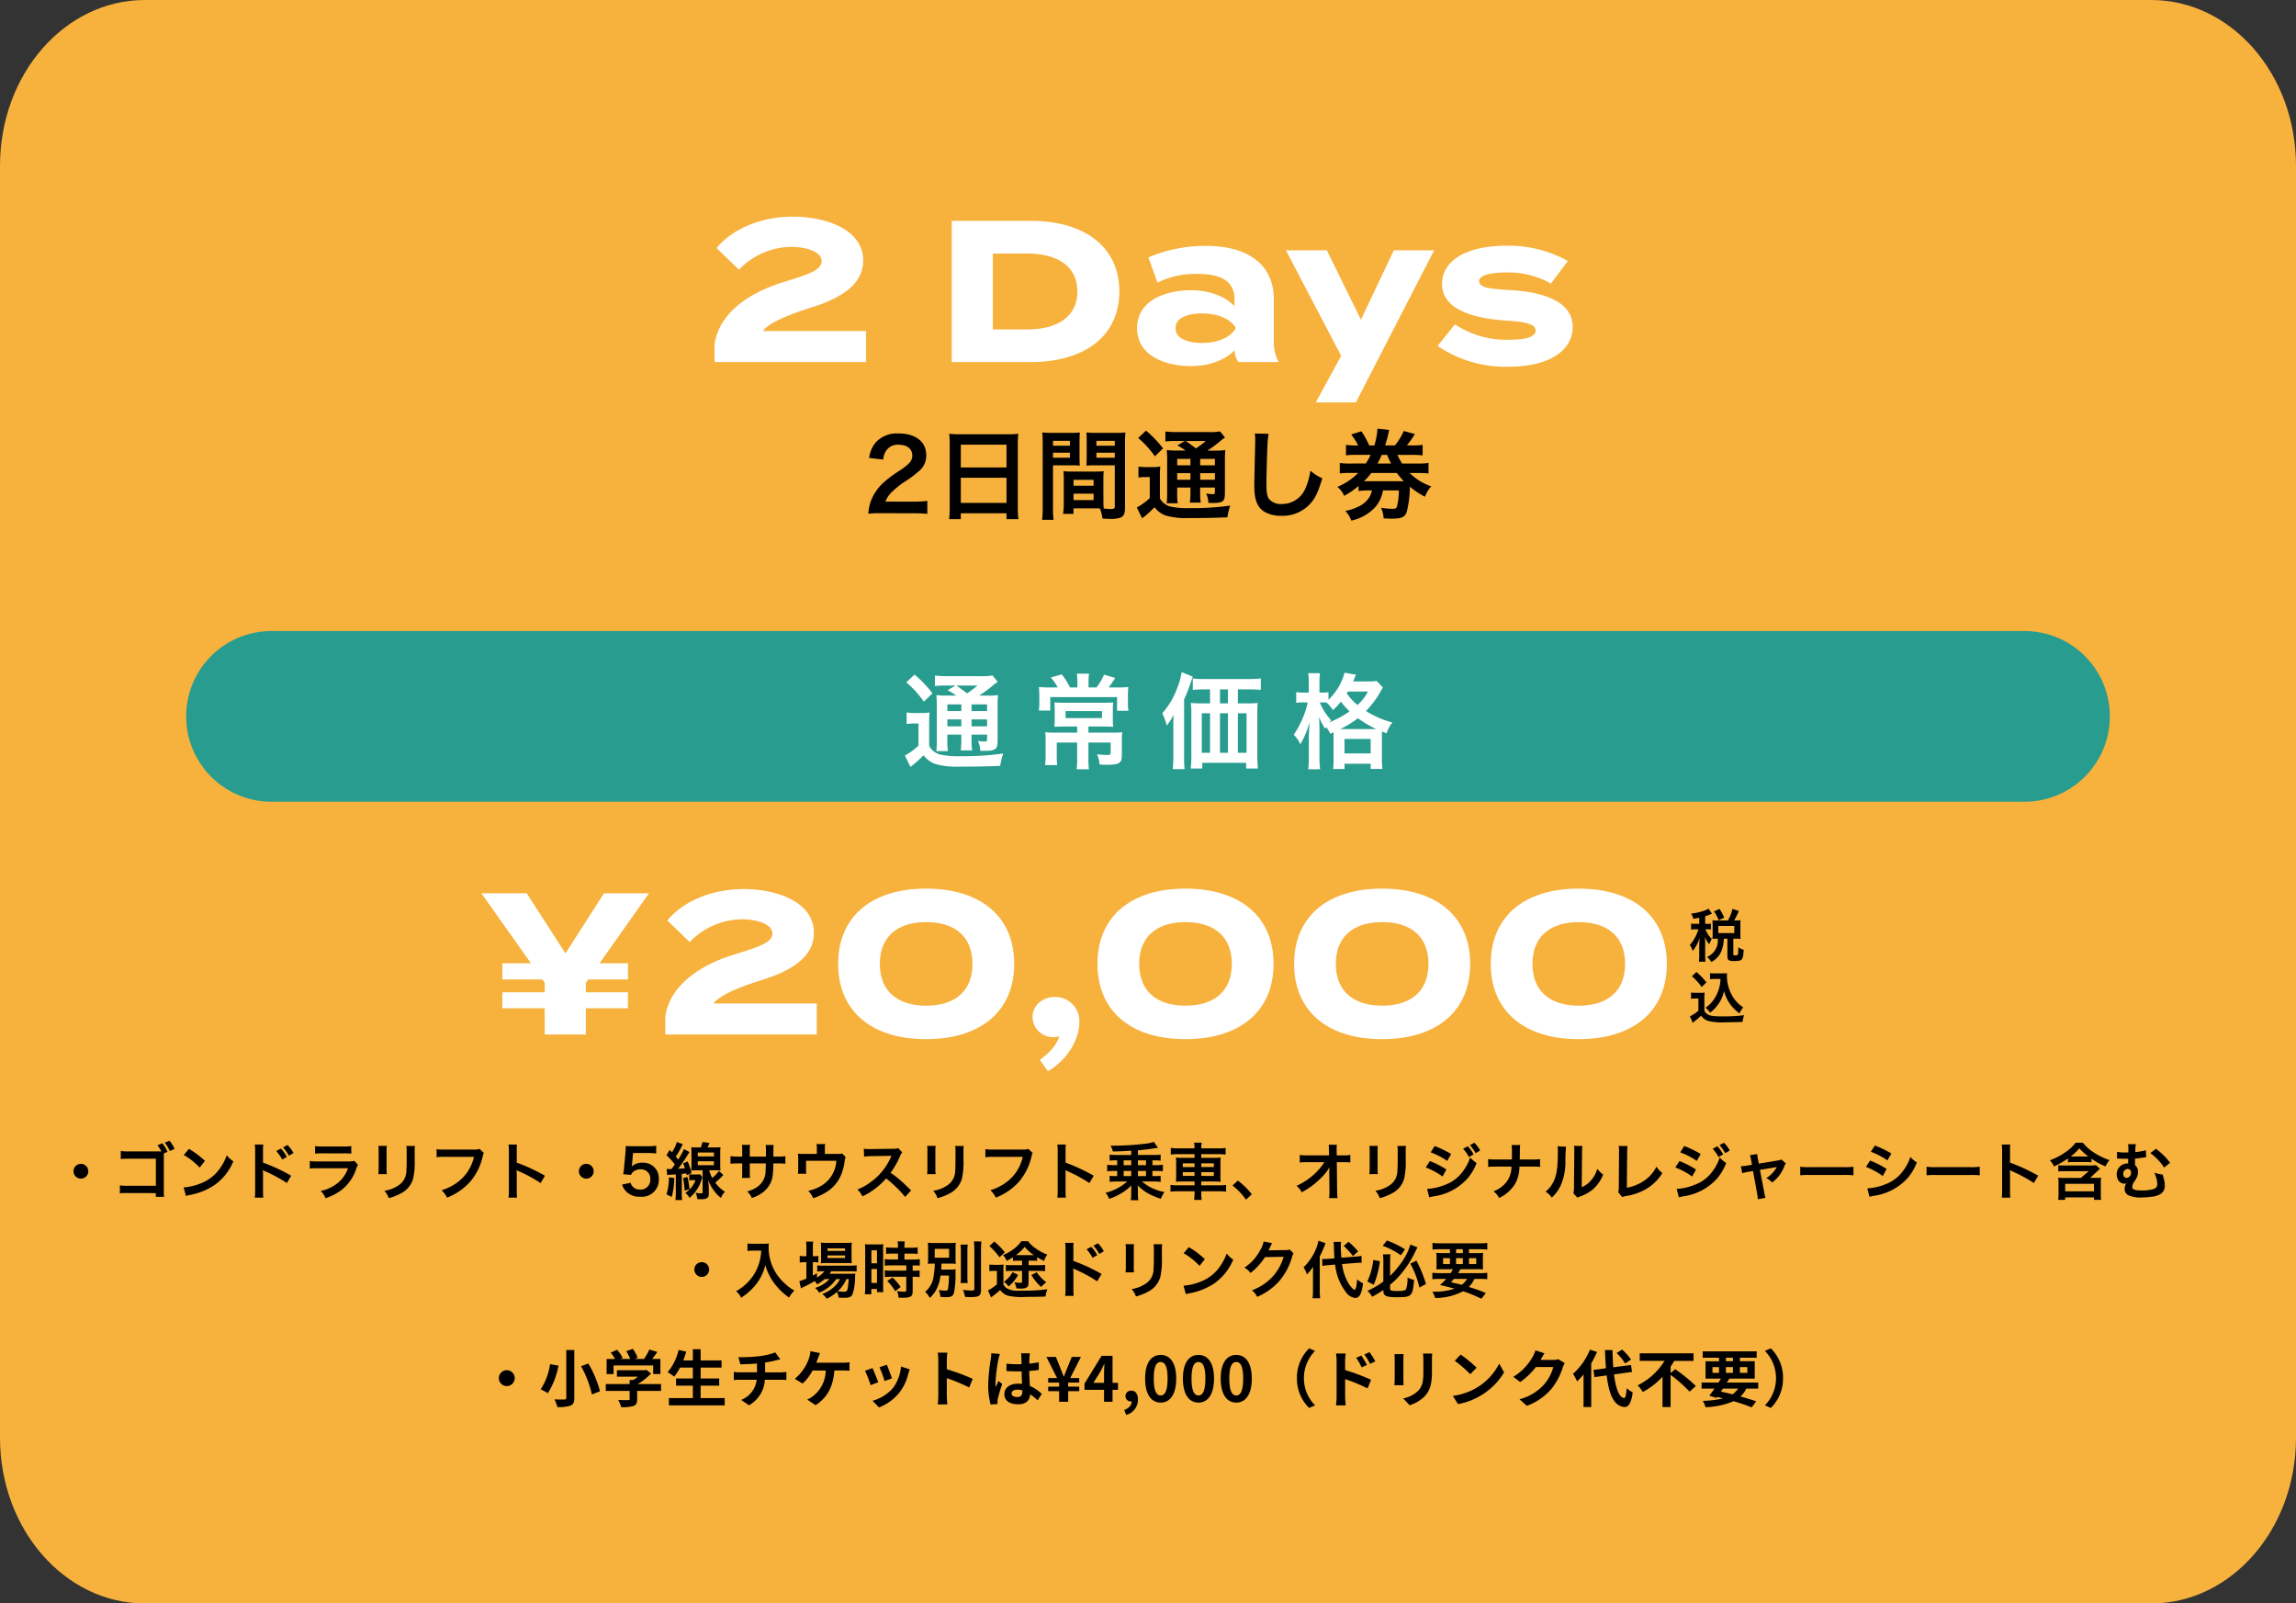
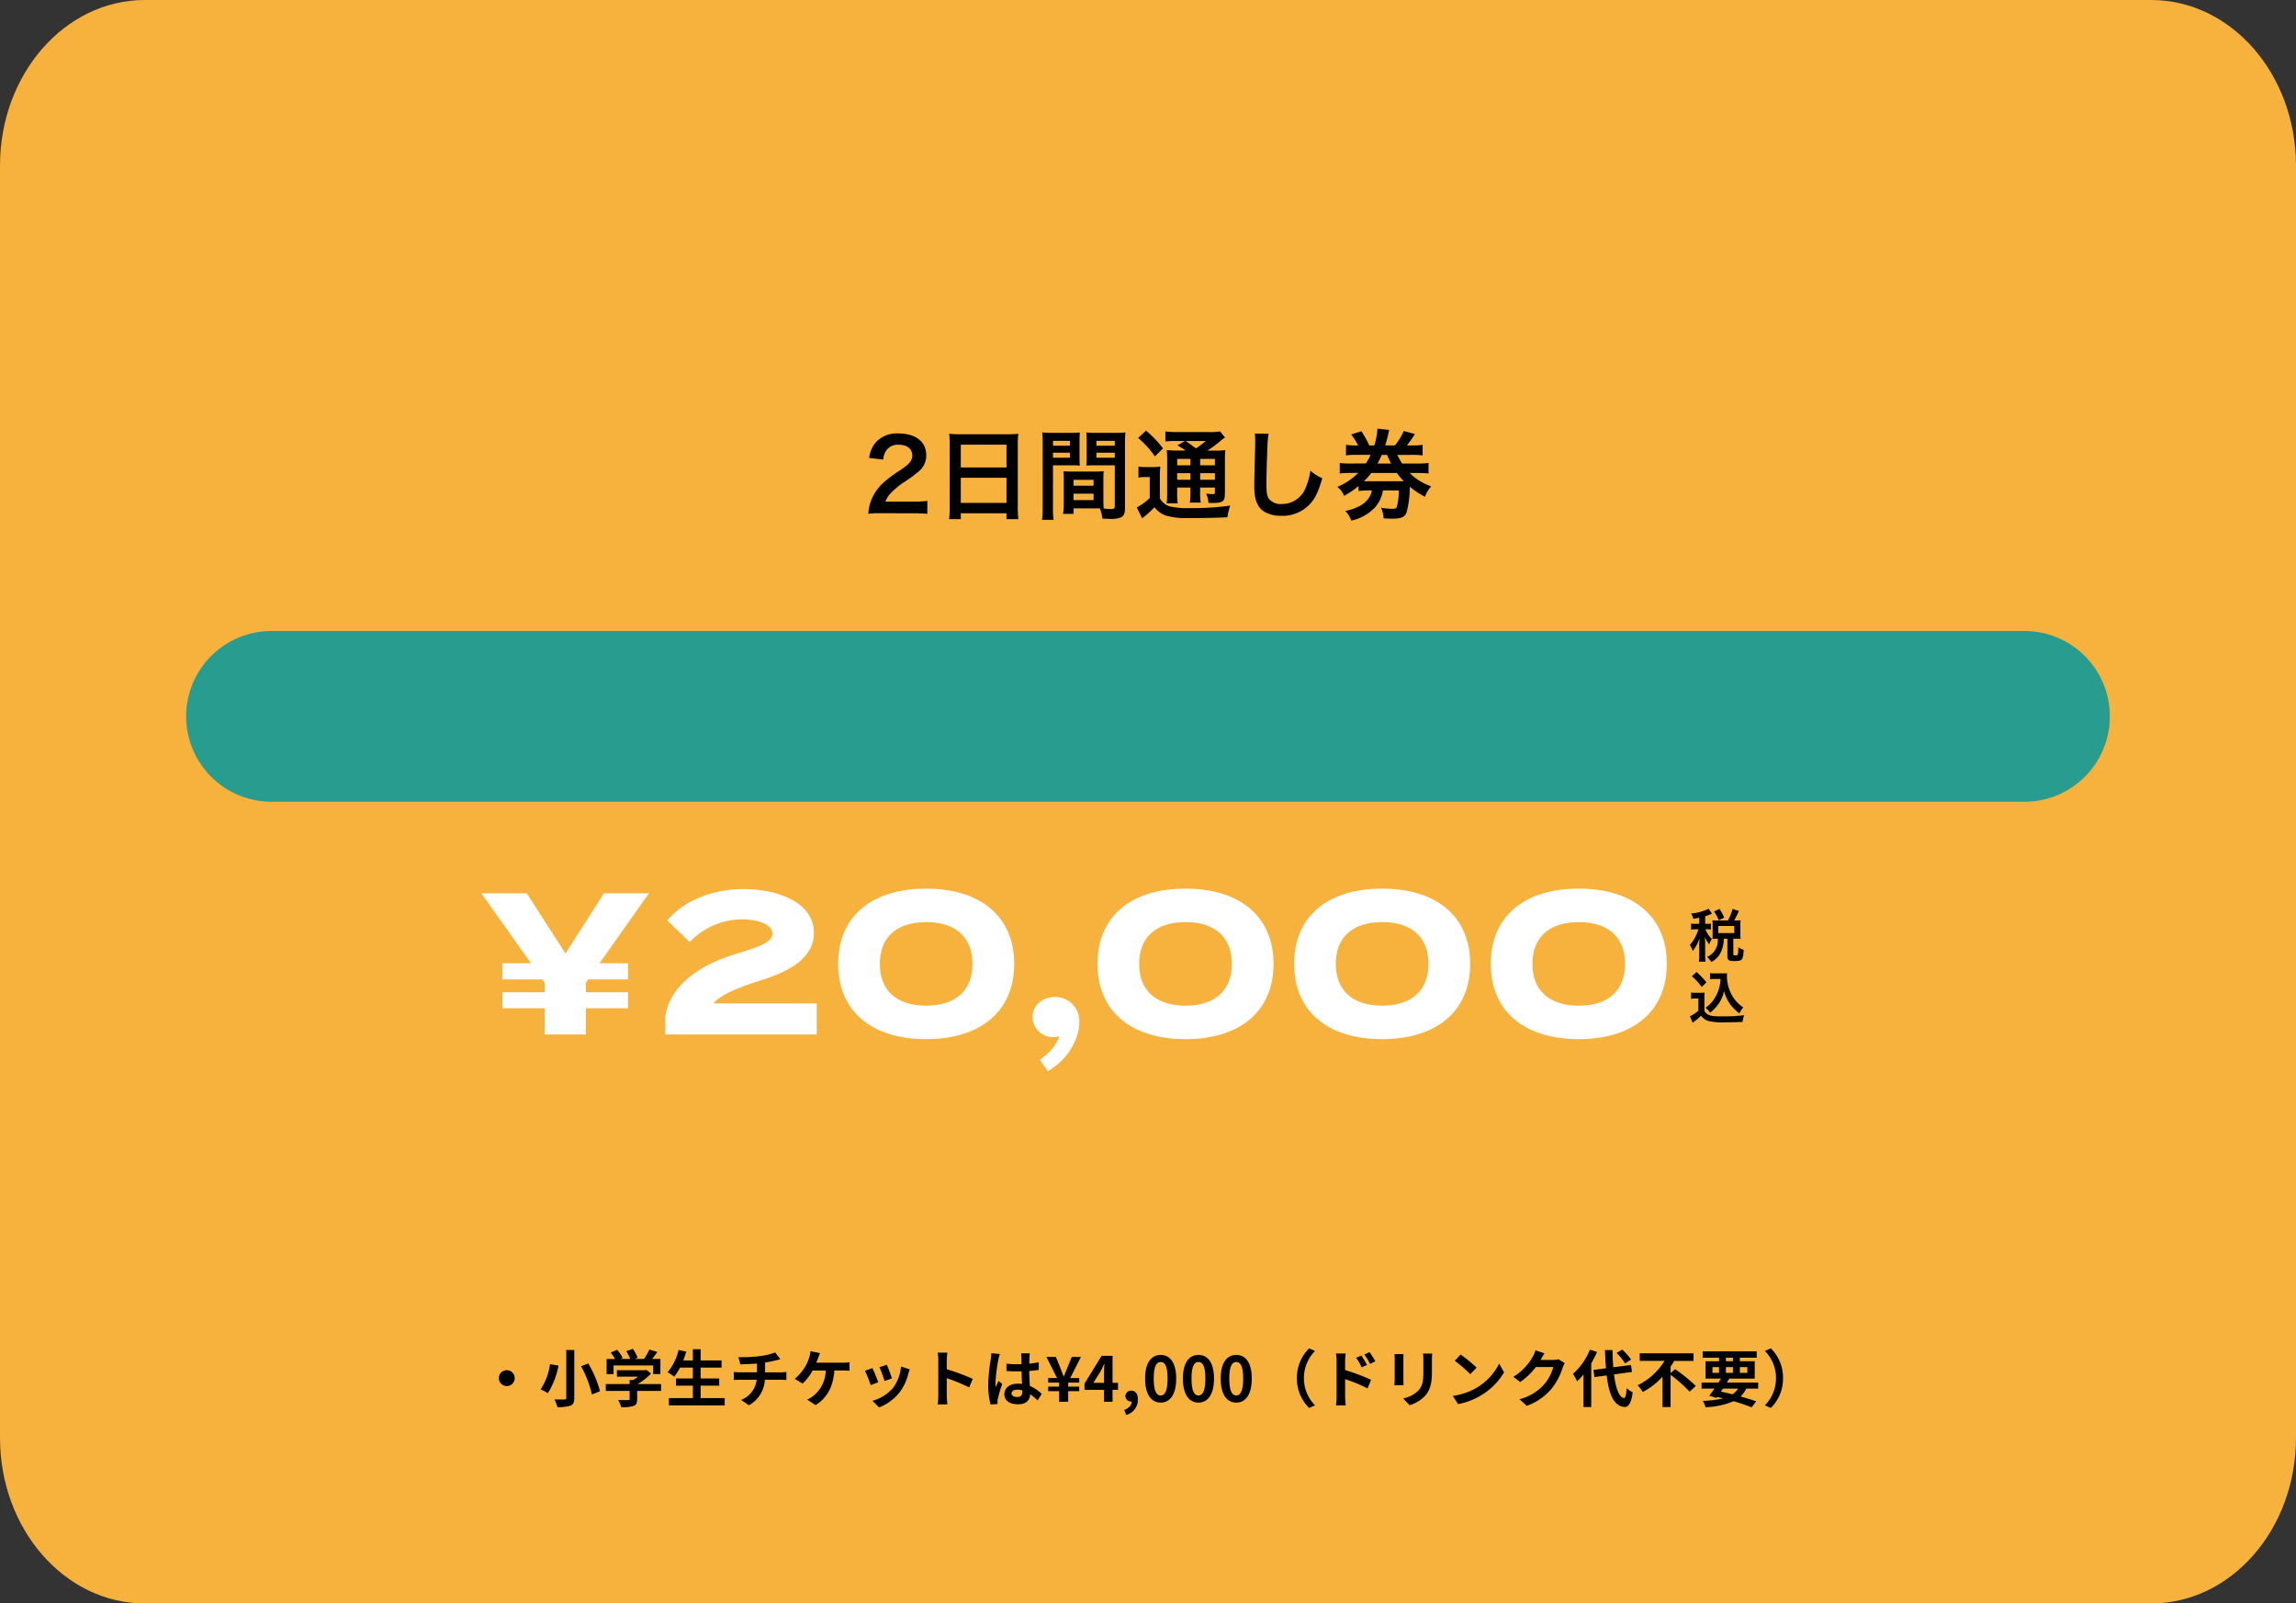
<svg xmlns="http://www.w3.org/2000/svg" width="444" height="310" viewBox="0 0 444 310">
  <rect x="0" y="0" width="444" height="310" fill="#333333" stroke="none" />
  <g id="ticket_2days_2026" transform="translate(-1021 -2682)">
    <g id="ticket_2days_2025" transform="translate(321 -2746)">
      <path id="パス_75" data-name="パス 75" d="M28,0H416c15.464,0,28,14.34,28,32.03V277.97C444,295.66,431.464,310,416,310H28c-15.464,0-28-14.34-28-32.03V32.03C0,14.34,12.536,0,28,0Z" transform="translate(700 5428)" fill="#f7b13d" />
      <path id="パス_76" data-name="パス 76" d="M-3.4-6.391h-.7a4.63,4.63,0,0,1-.88-.055V-5.28a4.559,4.559,0,0,1,.88-.055h.55a9.253,9.253,0,0,1-.638,1.529A7.821,7.821,0,0,1-5.225-2.3a3.96,3.96,0,0,1,.561,1.144,7.079,7.079,0,0,0,1.331-2.53C-3.355-3.41-3.4-2.541-3.4-2.332v1.9A10.913,10.913,0,0,1-3.465.924h1.276A8.761,8.761,0,0,1-2.255-.429v-2.2c0-.352-.033-.99-.066-1.254a5.674,5.674,0,0,0,.847,1.452,6.8,6.8,0,0,1,.4-.858l.1-.2A5.08,5.08,0,0,1-2.145-5.181a.951.951,0,0,1-.077-.154h.308a4.828,4.828,0,0,1,.77.044V-6.435a4.656,4.656,0,0,1-.77.044h-.341V-7.865a10.47,10.47,0,0,0,1.034-.374c.165-.077.176-.088.286-.132l-.682-.957a2.437,2.437,0,0,1-.473.253,10.068,10.068,0,0,1-2.882.693A3.144,3.144,0,0,1-4.543-7.37c.572-.088.77-.121,1.144-.2ZM.033-7.04a7.123,7.123,0,0,1-.88-.044c.022.253.033.539.033.8V-4.3c0,.308-.011.572-.033.825A7.053,7.053,0,0,1,.022-3.52H.187A3.463,3.463,0,0,1-1.892.011a3.161,3.161,0,0,1,.814.968A3.913,3.913,0,0,0,.836-1.034,6.64,6.64,0,0,0,1.353-3.52h.693V-.132c0,.726.264.935,1.21.935C4.29.8,4.642.726,4.851.429c.2-.264.264-.605.341-1.8a3.107,3.107,0,0,1-1.034-.5C4.136-.352,4.114-.3,3.663-.3c-.418,0-.473-.022-.473-.231V-3.52h.495a7.813,7.813,0,0,1,.913.044,6.052,6.052,0,0,1-.044-.814V-6.314a5.387,5.387,0,0,1,.044-.77,7.573,7.573,0,0,1-.913.044H3.344a15.245,15.245,0,0,0,.913-1.837l-1.221-.4A9.2,9.2,0,0,1,2.145-7.04ZM.286-5.984H3.377V-4.6H.286ZM1.43-7.579a9.608,9.608,0,0,0-.913-1.7l-1.067.49a7.344,7.344,0,0,1,.9,1.694ZM.715,4.267A8.1,8.1,0,0,1,.506,5.8,7.132,7.132,0,0,1-.715,8.414,5.913,5.913,0,0,1-2.167,9.822a6.278,6.278,0,0,1,.869.957A7.025,7.025,0,0,0,.187,9.272a6.467,6.467,0,0,0,1.2-2.684A7.78,7.78,0,0,0,2.618,9.2a7.939,7.939,0,0,0,1.76,1.716A5.282,5.282,0,0,1,5.1,9.756,6.6,6.6,0,0,1,2.68,6.929a7.549,7.549,0,0,1-.726-3.19c0-.187,0-.341.022-.594a5.2,5.2,0,0,1-.8.044H-.4a4.878,4.878,0,0,1-.913-.055V4.322A5.566,5.566,0,0,1-.4,4.267Zm-5.533-.528A11.309,11.309,0,0,1-2.926,5.818l.913-.891A13.586,13.586,0,0,0-3.938,2.914ZM-4.983,8.1a4.055,4.055,0,0,1,.748-.055h.671V10.4A7,7,0,0,1-5.2,11.483l.539,1.254L-4.5,12.6c.077-.066.143-.121.33-.264a9.975,9.975,0,0,0,1.133-.979,2.62,2.62,0,0,0,1.4,1.034,11.792,11.792,0,0,0,3.267.253c.759,0,2.354-.033,3.333-.066a6.012,6.012,0,0,1,.33-1.309,30.322,30.322,0,0,1-4.081.231c-1.892,0-2.464-.077-2.992-.407a1.38,1.38,0,0,1-.627-.7V8.1a11.314,11.314,0,0,1,.044-1.21,4.767,4.767,0,0,1-.837.05h-.9a4.919,4.919,0,0,1-.88-.055Z" transform="translate(1032 5613)" />
      <path id="パス_77" data-name="パス 77" d="M-45.543.228c1.216,0,1.976.038,2.869.114V-2.166a19.963,19.963,0,0,1-2.774.152h-5.32a4.58,4.58,0,0,1,1.083-1.71,16.622,16.622,0,0,1,2.261-1.9,23.787,23.787,0,0,0,3.192-2.337A3.857,3.857,0,0,0-42.883-11c0-2.6-2.052-4.2-5.377-4.2a5.525,5.525,0,0,0-4.351,1.691,5.7,5.7,0,0,0-1.311,3.04l2.717.323a3.611,3.611,0,0,1,.589-1.748A2.685,2.685,0,0,1-48.2-13.015c1.615,0,2.622.8,2.622,2.09,0,.969-.532,1.6-2.28,2.793A26.165,26.165,0,0,0-51-5.833a9.377,9.377,0,0,0-2.6,3.724A9.708,9.708,0,0,0-54.093.323a17.51,17.51,0,0,1,2.451-.1Zm7.2-1.159a19.929,19.929,0,0,1-.114,2.3H-36.2V.228h8.835v1.14h2.3a19.249,19.249,0,0,1-.114-2.3V-13.2a17.168,17.168,0,0,1,.1-1.938,15.289,15.289,0,0,1-2.052.095h-9.2a16.774,16.774,0,0,1-2.109-.1c.057.627.1,1.292.1,2.033Zm2.147-12.1h8.835v4.408H-36.2Zm0,6.4h8.835v4.864H-36.2Zm27.569.437c0-.741.019-1.216.057-1.71a15.28,15.28,0,0,1-1.767.076h-4.237A15.492,15.492,0,0,1-16.34-7.9c.038.513.057,1.045.057,1.71v4.636a13.1,13.1,0,0,1-.133,1.9H-14.4V-.722h4.028c.152,0,.513,0,1.064.019a7.216,7.216,0,0,1,.494,1.957c.969.057,1.045.057,1.311.057a5.787,5.787,0,0,0,2.147-.228c.682-.283.91-.783.91-1.919V-13.281c0-.95.019-1.425.076-2.109a17.044,17.044,0,0,1-1.957.076H-9.975a16.257,16.257,0,0,1-1.938-.076c.038.589.057,1.121.057,1.767v2.907c0,.817-.019,1.178-.057,1.729.475-.038,1.083-.057,1.748-.057h3.743V-1.1c0,.38-.171.513-.7.513-.342,0-1.026-.057-1.444-.1-.038-.494-.057-.931-.057-1.653Zm-1.349-7.581h3.553v.95H-9.975Zm0,2.3h3.553v.969H-9.975ZM-14.4-6.232h3.876v1.14H-14.4Zm0,2.679h3.876v1.235H-14.4Zm-3.971-5.491h3.439c.665,0,1.254.019,1.748.057-.038-.418-.057-.855-.057-1.729v-2.907c0-.741.019-1.159.057-1.767a16.053,16.053,0,0,1-1.938.076h-3.363a17.257,17.257,0,0,1-1.957-.076,21.063,21.063,0,0,1,.076,2.128V-.855A16.985,16.985,0,0,1-20.482,1.5h2.223a16.48,16.48,0,0,1-.114-2.337Zm0-4.731H-15.1v.95h-3.268Zm0,2.3H-15.1v.969h-3.268Zm24.13-.418a15.844,15.844,0,0,1-2.128-.1,22.214,22.214,0,0,1,.076,2.223v6a14.421,14.421,0,0,1-.1,2.071h2.15a10.321,10.321,0,0,1-.114-2.071v-.969H8.208v.8a14.615,14.615,0,0,1-.114,2.109H10.2a12.151,12.151,0,0,1-.114-2.109v-.8h2.85v.741c0,.494-.019.532-.437.532a9.169,9.169,0,0,1-1.254-.114,4.672,4.672,0,0,1,.437,1.8c.361.019.684.019.855.019,1.178,0,1.653-.114,1.995-.437.266-.285.342-.665.342-1.748V-9.785a20.616,20.616,0,0,1,.076-2.2,12.109,12.109,0,0,1-1.938.1H11.5a25.244,25.244,0,0,0,2.446-1.81,7.243,7.243,0,0,1,.95-.722L13.927-15.6a9.565,9.565,0,0,1-2.147.133H5.624a16.912,16.912,0,0,1-2.261-.114v1.938a14.078,14.078,0,0,1,1.976-.1h1.8l-1.463.855a10.954,10.954,0,0,1,1.577.988Zm4.332,1.615h2.85v1.235h-2.85Zm-1.881,0v1.235H5.643v-1.235ZM5.643-7.524H8.208v1.273H5.643Zm7.3,1.273h-2.85V-7.524h2.85Zm-1.767-7.486a18.033,18.033,0,0,1-1.9,1.425c-1.121-.836-1.292-.95-1.976-1.425ZM-1.9-14.326a18.185,18.185,0,0,1,3.23,3.553l1.577-1.539A22.023,22.023,0,0,0-.38-15.751Zm.057,7.657A6.311,6.311,0,0,1-.627-6.764H.342v4.047A10.894,10.894,0,0,1-2.166-.893L-1.14,1.2A15.932,15.932,0,0,0,.969-.646a3.42,3.42,0,0,0,.3-.285A4.616,4.616,0,0,0,3.477.684a14.137,14.137,0,0,0,4.275.475c3.192,0,5.111-.038,7.6-.152A12.7,12.7,0,0,1,15.9-1.254,53.592,53.592,0,0,1,7.961-.76,15.433,15.433,0,0,1,4.18-1.1a3.517,3.517,0,0,1-.95-.5A2.893,2.893,0,0,1,2.3-2.66V-6.726A19.144,19.144,0,0,1,2.375-8.8a8.234,8.234,0,0,1-1.444.1H-.4a7.975,7.975,0,0,1-1.444-.1Zm22.5-8.512a9.449,9.449,0,0,1,.076,1.292c0,.266,0,.665-.019,1.235C20.6-7.885,20.558-5.985,20.558-5c0,2.546.551,4.009,1.862,4.883a6.194,6.194,0,0,0,3.325.836,7.191,7.191,0,0,0,5.7-2.413c.931-1.045,1.5-2.28,2.261-4.845A8.206,8.206,0,0,1,31.407-8a12.737,12.737,0,0,1-.874,3.192,4.889,4.889,0,0,1-4.6,3.249,3.009,3.009,0,0,1-2.546-.988C23.009-3.116,22.9-3.8,22.9-5.6c0-1.349.114-5.206.19-6.973a17.368,17.368,0,0,1,.228-2.565ZM39.2-9.386A11.892,11.892,0,0,1,37.088-9.5v2.033a15.532,15.532,0,0,1,2.109-.1h1.444a12.023,12.023,0,0,1-4.028,2.7,4.078,4.078,0,0,1,1.311,1.729,15.624,15.624,0,0,0,2.793-1.9v.969a14.226,14.226,0,0,1,2.014-.114h.57A4.345,4.345,0,0,1,42.883-3,4.965,4.965,0,0,1,40.546-.988a8.655,8.655,0,0,1-2.394.76,5.274,5.274,0,0,1,1.159,1.881,8.873,8.873,0,0,0,4.5-2.47A6.361,6.361,0,0,0,45.429-4.18h3.078a12.065,12.065,0,0,1-.38,3.154c-.076.285-.342.4-.836.4a14.323,14.323,0,0,1-2.223-.209,5.7,5.7,0,0,1,.494,2.052c.8.038,1.178.057,1.615.057,1.824,0,2.47-.285,2.831-1.216A19.631,19.631,0,0,0,50.635-4.9a15.961,15.961,0,0,0,2.926,1.938,6,6,0,0,1,1.216-2.014A10.716,10.716,0,0,1,50.6-7.562h1.5a21.36,21.36,0,0,1,2.147.1V-9.5a11.994,11.994,0,0,1-2.147.114H49.134a16.207,16.207,0,0,1-.912-1.672h2.755a16.731,16.731,0,0,1,2.128.1V-13a12.267,12.267,0,0,1-2.128.114h-.912a19.59,19.59,0,0,0,1.539-2.2l-2.147-.589a11.761,11.761,0,0,1-1.71,2.793H45.866c.209-.684.418-1.406.532-1.919.1-.437.171-.817.247-1.083l-2.28-.247v.152a14.034,14.034,0,0,1-.589,3.1h-.988a17.21,17.21,0,0,0-1.52-2.736l-1.976.608a13.219,13.219,0,0,1,1.349,2.128h-.266A11.778,11.778,0,0,1,38.285-13v2.033a16.091,16.091,0,0,1,2.09-.1h2.679A12.048,12.048,0,0,1,42.123-9.4Zm5.187,0c.342-.627.551-1.064.817-1.672h1.045a14.244,14.244,0,0,0,.76,1.672ZM48.13-7.562a12.216,12.216,0,0,0,1.349,1.6H41.762a12.584,12.584,0,0,0,1.425-1.6Z" transform="translate(922 5527)" />
-       <path id="パス_78" data-name="パス 78" d="M-199.356-5.988a1.424,1.424,0,0,0-1.011.417,1.424,1.424,0,0,0-.417,1.011,1.424,1.424,0,0,0,.417,1.011,1.424,1.424,0,0,0,1.011.417,1.424,1.424,0,0,0,1.011-.417,1.424,1.424,0,0,0,.417-1.011,1.424,1.424,0,0,0-.417-1.011,1.424,1.424,0,0,0-1.011-.417ZM-190.1-8.4a8.066,8.066,0,0,1-1.548-.084v1.56a11.743,11.743,0,0,1,1.536-.06h5.256v5.232h-5.46a7.715,7.715,0,0,1-1.5-.084V-.288a10.268,10.268,0,0,1,1.476-.06l5.472.012v.72h1.608a7.832,7.832,0,0,1-.06-1.224V-8l.708-.312a6.221,6.221,0,0,0-1.008-1.656l-.936.384A6.668,6.668,0,0,1-183.8-8.4Zm8.868-.48a6.578,6.578,0,0,0-1-1.584l-.912.372a7.438,7.438,0,0,1,.972,1.62Zm1.772,1.18a12.6,12.6,0,0,1,3.06,2.436l1.032-1.308a17,17,0,0,0-3.1-2.316Zm.42,7.92a4.248,4.248,0,0,1,.792-.2,12.962,12.962,0,0,0,4.572-1.8,10.532,10.532,0,0,0,3.8-4.7,5.175,5.175,0,0,1-1.272-1.176,10.02,10.02,0,0,1-1.224,2.4,8.017,8.017,0,0,1-3.564,2.94,11.434,11.434,0,0,1-3.552.888Zm17.46-8.688a7.959,7.959,0,0,1,1.152,1.644l.9-.5a6.5,6.5,0,0,0-1.152-1.62Zm3.336.384A6.843,6.843,0,0,0-159.4-9.636l-.864.468a7.91,7.91,0,0,1,1.128,1.6ZM-164.088.54a13.191,13.191,0,0,1-.048-1.332V-3.96a6.2,6.2,0,0,0-.048-.816,3.879,3.879,0,0,0,.408.2,28.389,28.389,0,0,1,4.248,2.292l.84-1.416a35.254,35.254,0,0,0-5.448-2.532V-8.46a8.046,8.046,0,0,1,.048-1.26h-1.644a7.712,7.712,0,0,1,.072,1.22V-.8a8.085,8.085,0,0,1-.072,1.34Zm10.02-8.5a9.228,9.228,0,0,1,1.38-.06h4.236a9.228,9.228,0,0,1,1.38.06V-9.432a6.828,6.828,0,0,1-1.4.084h-4.188a6.828,6.828,0,0,1-1.4-.084Zm7.608,1.392a5.249,5.249,0,0,1-1.356.108h-5.712a8.518,8.518,0,0,1-1.56-.084V-5.08a12.207,12.207,0,0,1,1.536-.06h5.844a6.244,6.244,0,0,1-1.932,2.808,7.793,7.793,0,0,1-3.336,1.584,4.181,4.181,0,0,1,.936,1.4A10.678,10.678,0,0,0-148.9-.984a8.485,8.485,0,0,0,2.784-4.056,5.411,5.411,0,0,1,.336-.756Zm4.632-2.9a7.578,7.578,0,0,1,.048,1.08v3.3a8.653,8.653,0,0,1-.06,1.08h1.644a5.792,5.792,0,0,1-.048-1.056V-8.376a6.1,6.1,0,0,1,.048-1.08Zm5.412.024a6.319,6.319,0,0,1,.06,1.14v1.5c0,.96-.012,1.488-.06,2a3.393,3.393,0,0,1-1.656,3.06,6.473,6.473,0,0,1-2.592.96,4.1,4.1,0,0,1,.84,1.428,10.15,10.15,0,0,0,2.34-.924,4.6,4.6,0,0,0,2.364-2.8,14.175,14.175,0,0,0,.312-3.636v-1.62a5.692,5.692,0,0,1,.06-1.116Zm14.172.576a4.386,4.386,0,0,1-1.284.12h-5.508a8.452,8.452,0,0,1-1.536-.084v1.56a9.526,9.526,0,0,1,1.512-.072h5.712a8.314,8.314,0,0,1-3.636,5.232,9.763,9.763,0,0,1-2.628,1.224A4.416,4.416,0,0,1-128.556.54a11.684,11.684,0,0,0,4.464-3.06,11.28,11.28,0,0,0,2.46-5.028,1.8,1.8,0,0,1,.2-.54ZM-115.02.54a13.2,13.2,0,0,1-.048-1.332V-3.96a6.2,6.2,0,0,0-.048-.816,3.877,3.877,0,0,0,.408.2,28.391,28.391,0,0,1,4.248,2.3l.84-1.416a35.256,35.256,0,0,0-5.448-2.532V-8.46a8.045,8.045,0,0,1,.048-1.26h-1.644a7.714,7.714,0,0,1,.072,1.224V-.8a8.085,8.085,0,0,1-.072,1.34Zm13.392-6.528a1.424,1.424,0,0,0-1.011.417,1.424,1.424,0,0,0-.417,1.011,1.424,1.424,0,0,0,.417,1.011,1.424,1.424,0,0,0,1.011.417,1.424,1.424,0,0,0,1.011-.417A1.424,1.424,0,0,0-100.2-4.56a1.424,1.424,0,0,0-.417-1.011,1.424,1.424,0,0,0-1.011-.417Zm6.924,4A3.54,3.54,0,0,0-93.948-.68,3.512,3.512,0,0,0-91.212.36a3.262,3.262,0,0,0,2.6-.874A3.262,3.262,0,0,0-87.6-3.06a2.95,2.95,0,0,0-.852-2.256,3.083,3.083,0,0,0-2.34-.9,2.952,2.952,0,0,0-2.052.732q.054-.36.072-.5l.192-2.1h2.82a11.511,11.511,0,0,1,1.656.1V-9.5a9.137,9.137,0,0,1-1.668.1h-2.952c-.636,0-.912-.012-1.272-.036-.012.6-.036,1.008-.048,1.224l-.276,2.976c-.024.336-.036.4-.156,1.248l1.5.144a1.376,1.376,0,0,1,.36-.54,2.11,2.11,0,0,1,1.488-.552,1.789,1.789,0,0,1,1.382.537A1.789,1.789,0,0,1-89.244-3a1.861,1.861,0,0,1-.537,1.434,1.861,1.861,0,0,1-1.431.546,1.818,1.818,0,0,1-1.476-.612,1.643,1.643,0,0,1-.36-.7Zm8.736-1.824a8.183,8.183,0,0,1,1.176-.108c.252-.012.408-.012.48-.024v3.68a9.723,9.723,0,0,1-.072,1.272h1.3a7.006,7.006,0,0,1-.072-1.26V-4.044c.384-.036.384-.036.888-.1.036.192.036.192.072.348l.936-.42a13.237,13.237,0,0,0-.756-2.232L-82.9-6.1a8.692,8.692,0,0,1,.348.96c-.336.036-.612.06-1.32.108a31.165,31.165,0,0,0,1.8-2.592c.18-.288.264-.42.408-.648l-1.068-.576A12.265,12.265,0,0,1-83.864-6.82c-.24-.312-.24-.312-.444-.564a17.062,17.062,0,0,0,1.092-1.9,4.119,4.119,0,0,1,.264-.5l-1.164-.432a7.109,7.109,0,0,1-.936,2l-.444-.468-.624,1.032A12.291,12.291,0,0,1-84.5-5.88c-.264.384-.36.516-.66.9h-.372a4.053,4.053,0,0,1-.564-.036Zm9.156-.936a11.111,11.111,0,0,1,1.14.048,9.544,9.544,0,0,1-.048-1.152v-2.16a10.593,10.593,0,0,1,.048-1.2,9.025,9.025,0,0,1-1.164.048h-1.332c.132-.288.216-.48.36-.864l-1.344-.192a6.589,6.589,0,0,1-.324,1.056h-.684a9.391,9.391,0,0,1-1.164-.048,11.248,11.248,0,0,1,.048,1.176v2.172A10.716,10.716,0,0,1-81.324-4.7c.336-.036.768-.048,1.188-.048h1.008V-.576c0,.228-.072.288-.372.288A5.661,5.661,0,0,1-80.484-.4,3.635,3.635,0,0,1-80.16.816a2.261,2.261,0,0,0,.408.024h.312a.178.178,0,0,0,.072.012c1.056,0,1.452-.3,1.44-1.068L-77.94-1.26c0-.372-.036-.888-.108-1.62a7.561,7.561,0,0,0,1.2,2.18A6.342,6.342,0,0,0-75.588.588,3.986,3.986,0,0,1-74.82-.6a6.806,6.806,0,0,1-1.86-1.764A14.188,14.188,0,0,0-75.12-3.84l-.852-.768a8.064,8.064,0,0,1-1.284,1.344,5.124,5.124,0,0,1-.588-1.488ZM-80.064-8.18h3.12v.756h-3.12Zm0,1.692h3.12v.756h-3.12Zm-5.58,3.12A10.958,10.958,0,0,1-86.112-.1L-85.1.408a14.612,14.612,0,0,0,.492-3.66Zm2.736.132a14.7,14.7,0,0,1,.3,2.424l.948-.264a16.73,16.73,0,0,0-.4-2.388Zm2.412.408a5.28,5.28,0,0,1-1.968,2.46,3.224,3.224,0,0,1,.816.96A7.765,7.765,0,0,0-80.268-.96a7.424,7.424,0,0,0,.984-2.124,2.539,2.539,0,0,1,.108-.324l-.432-.564a3.2,3.2,0,0,1-.564.036h-.816a3.647,3.647,0,0,1-.732-.048v1.2a3.785,3.785,0,0,1,.7-.048Zm10.488-4.56v-1.24A6,6,0,0,1-69.96-9.66h-1.572a6.4,6.4,0,0,1,.06,1.068v1.2h-.708a8.518,8.518,0,0,1-1.56-.084v1.464a12.208,12.208,0,0,1,1.536-.06h.732V-4.3a7.9,7.9,0,0,1-.048,1.032h1.56a7.389,7.389,0,0,1-.048-1.008v-1.8H-66.9c-.024.828-.024,1.116-.048,1.392A3.747,3.747,0,0,1-68.22-1.8,5.573,5.573,0,0,1-70.512-.66a3.565,3.565,0,0,1,.9,1.272,6.67,6.67,0,0,0,2.34-1.26,4.806,4.806,0,0,0,1.728-3.444,14.548,14.548,0,0,0,.084-1.98h.8a12.208,12.208,0,0,1,1.536.06V-7.476a8.518,8.518,0,0,1-1.56.084h-.768c.012-.72.012-.72.012-1.452a4.431,4.431,0,0,1,.048-.8H-66.94a7.647,7.647,0,0,1,.06,1.332v.384l-.012.54Zm17.856-.624c-.288.1-.288.1-1.176.1h-2.16v-1.04a5.487,5.487,0,0,1,.06-.864H-57.1a4.623,4.623,0,0,1,.06.876v1.032h-2.352a9.334,9.334,0,0,1-1.3-.06,9.84,9.84,0,0,1,.048,1.14v1.74A8.927,8.927,0,0,1-60.7-4.08h1.608c-.024-.264-.036-.588-.036-.96V-6.588h5.856a5.935,5.935,0,0,1-2.88,4.812,7.892,7.892,0,0,1-2.556,1,4.4,4.4,0,0,1,.96,1.428A10.88,10.88,0,0,0-55.36-.428,7.026,7.026,0,0,0-52.4-3.74a10.072,10.072,0,0,0,.756-2.9,1.91,1.91,0,0,1,.18-.66Zm13.344,7.16c-1.452-1.4-1.452-1.4-1.752-1.668a18.6,18.6,0,0,0-2.22-1.74,15.893,15.893,0,0,0,1.872-3.312,2.308,2.308,0,0,1,.384-.648l-.792-.816a2.6,2.6,0,0,1-1.068.132l-4.224.06H-46.9a5.252,5.252,0,0,1-1.056-.072L-47.9-7.38a9.457,9.457,0,0,1,1.308-.1c3.78-.06,3.78-.06,3.972-.072l-.132.312a11.567,11.567,0,0,1-4.032,4.884,9.907,9.907,0,0,1-2.4,1.32A4.814,4.814,0,0,1-48.216.3a14.261,14.261,0,0,0,4.572-3.468A23.068,23.068,0,0,1-39.96.4ZM-35.7-9.468a7.575,7.575,0,0,1,.048,1.08v3.3a8.654,8.654,0,0,1-.06,1.08h1.644a5.792,5.792,0,0,1-.048-1.056V-8.376a6.1,6.1,0,0,1,.048-1.08Zm5.412.024a6.319,6.319,0,0,1,.06,1.14v1.5c0,.96-.012,1.488-.06,2a3.393,3.393,0,0,1-1.656,3.06,6.473,6.473,0,0,1-2.592.96A4.1,4.1,0,0,1-33.7.648a10.15,10.15,0,0,0,2.34-.924A4.6,4.6,0,0,0-29-3.076a14.174,14.174,0,0,0,.312-3.636v-1.62a5.692,5.692,0,0,1,.06-1.116Zm14.172.576a4.386,4.386,0,0,1-1.284.12h-5.508a8.453,8.453,0,0,1-1.536-.084v1.56a9.526,9.526,0,0,1,1.512-.072h5.712a8.314,8.314,0,0,1-3.636,5.232A9.763,9.763,0,0,1-23.484-.888,4.416,4.416,0,0,1-22.428.54a11.684,11.684,0,0,0,4.464-3.06A11.28,11.28,0,0,0-15.5-7.548a1.8,1.8,0,0,1,.2-.54ZM-8.892.54A13.192,13.192,0,0,1-8.94-.792V-3.96a6.2,6.2,0,0,0-.048-.816,3.877,3.877,0,0,0,.408.2,28.391,28.391,0,0,1,4.248,2.3l.84-1.416A35.256,35.256,0,0,0-8.94-6.228V-8.46a8.044,8.044,0,0,1,.048-1.26h-1.644a7.713,7.713,0,0,1,.072,1.22V-.8A8.084,8.084,0,0,1-10.536.54ZM1.044-6.672v.936H.42A10.32,10.32,0,0,1-.888-5.808V-4.56A11.953,11.953,0,0,1,.42-4.62h.624v1H.756A11.243,11.243,0,0,1-.42-3.672v1.164A10.873,10.873,0,0,1,.888-2.58H2.976A9.745,9.745,0,0,1-1.2-.4,4.611,4.611,0,0,1-.5.78,11.9,11.9,0,0,0,1.572-.144a9.665,9.665,0,0,0,2.22-1.68q-.036.594-.036.756v.852a7.615,7.615,0,0,1-.084,1.26H5.136a6.221,6.221,0,0,1-.084-1.26v-.84c-.012-.312-.024-.564-.036-.768a8.64,8.64,0,0,0,2,1.548A14.04,14.04,0,0,0,9.48.768a7.992,7.992,0,0,1,.7-1.308,9.428,9.428,0,0,1-2.424-.78,8.675,8.675,0,0,1-1.92-1.26h2.3a10.32,10.32,0,0,1,1.308.072V-3.672a11.488,11.488,0,0,1-1.188.048h-.4v-1h.7a12.537,12.537,0,0,1,1.32.06V-5.808a10.257,10.257,0,0,1-1.32.072h-.7v-.936h.4a11.711,11.711,0,0,1,1.188.06V-7.776a10.388,10.388,0,0,1-1.32.072H5.052v-.9c.78-.072,1.464-.144,2.028-.216,1.188-.18,1.8-.264,1.848-.264l-.792-1.152a8.383,8.383,0,0,1-1.92.384A52.458,52.458,0,0,1,.144-9.5H-.24A4.338,4.338,0,0,1,.2-8.388C1.368-8.4,1.368-8.4,3.756-8.532V-7.7H.888A10.454,10.454,0,0,1-.42-7.776v1.164a8.62,8.62,0,0,1,1.176-.06Zm1.248,0H3.756v.936H2.292Zm0,2.052H3.756v1H2.292Zm4.32,1H5.052v-1h1.56Zm0-2.112H5.052v-.936h1.56ZM16-8.988H12.8a8.593,8.593,0,0,1-1.392-.084v1.284a11.143,11.143,0,0,1,1.356-.072H16v.708H13.72a8.594,8.594,0,0,1-1.32-.06,11.6,11.6,0,0,1,.048,1.236v2.232A11.351,11.351,0,0,1,12.4-2.52a9.355,9.355,0,0,1,1.356-.06H16v.744H12.732a7.962,7.962,0,0,1-1.38-.084V-.612a10.523,10.523,0,0,1,1.4-.072H16v.312A8.6,8.6,0,0,1,15.912.984h1.476A8.3,8.3,0,0,1,17.3-.372V-.684h3.4a10.648,10.648,0,0,1,1.4.072V-1.92a7.693,7.693,0,0,1-1.38.084H17.3V-2.58h2.412a9.165,9.165,0,0,1,1.344.06,10.8,10.8,0,0,1-.048-1.224V-5.988a10.8,10.8,0,0,1,.048-1.224,8.68,8.68,0,0,1-1.332.06H17.3V-7.86h3.36a11,11,0,0,1,1.356.072V-9.072a7.848,7.848,0,0,1-1.392.084H17.3V-9.06a5.706,5.706,0,0,1,.084-1.032H15.912A5.706,5.706,0,0,1,16-9.06Zm0,2.9v.72H13.728v-.72Zm0,1.7v.732H13.728V-4.38Zm1.308.732V-4.38h2.424v.732Zm0-1.716v-.72h2.424v.72ZM23.352-1.8a12.916,12.916,0,0,1,2.6,2.736l1.12-1.044a14.026,14.026,0,0,0-2.7-2.64Zm18.7-2.52.036,3.588v.216A7.64,7.64,0,0,1,42.012.636h1.632c-.036-.336-.06-.792-.072-1.38l-.06-5.568h1.236a12.339,12.339,0,0,1,1.38.048V-7.716a6.823,6.823,0,0,1-1.416.084H43.5L43.476-8.6v-.072a7.7,7.7,0,0,1,.048-1.02H41.94a8.652,8.652,0,0,1,.06,1.1l.012.96H37.86a6.973,6.973,0,0,1-1.512-.084v1.464a12.5,12.5,0,0,1,1.476-.06h3.288A11.416,11.416,0,0,1,39.5-4.332a12.771,12.771,0,0,1-3.78,2.6,3.476,3.476,0,0,1,1,1.248,17.382,17.382,0,0,0,1.776-1.1A16.521,16.521,0,0,0,40.86-3.672a7.27,7.27,0,0,0,1.224-1.68c-.012.192-.036.8-.036.864Zm7.764-5.148a7.576,7.576,0,0,1,.048,1.08v3.3a8.654,8.654,0,0,1-.06,1.08h1.644A5.792,5.792,0,0,1,51.4-5.064V-8.376a6.1,6.1,0,0,1,.048-1.08Zm5.412.024a6.318,6.318,0,0,1,.06,1.14v1.5c0,.96-.012,1.488-.06,2a3.393,3.393,0,0,1-1.656,3.06,6.473,6.473,0,0,1-2.592.96A4.1,4.1,0,0,1,51.82.644,10.15,10.15,0,0,0,54.16-.28a4.6,4.6,0,0,0,2.364-2.8,14.173,14.173,0,0,0,.312-3.636v-1.62a5.693,5.693,0,0,1,.06-1.116ZM61.66-8.208a14.018,14.018,0,0,1,3.2,1.644l.768-1.32a19.243,19.243,0,0,0-3.192-1.548Zm-.948,2.916A13.572,13.572,0,0,1,63.96-3.54L64.7-4.9a17.707,17.707,0,0,0-3.192-1.632Zm.68,5.784a7.209,7.209,0,0,1,.84-.2A10.782,10.782,0,0,0,68.748-3.12a10.316,10.316,0,0,0,1.8-3.036A6.2,6.2,0,0,1,69.3-7.224,9.091,9.091,0,0,1,67.908-4.56,7.388,7.388,0,0,1,64.44-1.932a10.66,10.66,0,0,1-3.468.78Zm6.54-9.4A7.319,7.319,0,0,1,69.06-7.3l.9-.516a6.223,6.223,0,0,0-1.128-1.572Zm3.3.336a6.342,6.342,0,0,0-1.116-1.5l-.852.468a7.567,7.567,0,0,1,1.092,1.548Zm7.656,1.74c0-.132,0-.132.012-.924l.012-.72a7.568,7.568,0,0,1,.06-1.152H77.316a7.554,7.554,0,0,1,.06,1.152v.708c0,.216,0,.432-.012.936H74.34a8.674,8.674,0,0,1-1.56-.084V-5.4a12.327,12.327,0,0,1,1.536-.06h2.976A5.188,5.188,0,0,1,76.7-3.048,5.54,5.54,0,0,1,73.812-.684,3.727,3.727,0,0,1,74.9.612a7.225,7.225,0,0,0,3.06-2.688,6.624,6.624,0,0,0,.864-3.384h2.46a12.326,12.326,0,0,1,1.536.06V-6.912a8.6,8.6,0,0,1-1.56.084Zm7.32-2.556A6.03,6.03,0,0,1,86.256-8.3c0,3.36-.276,4.908-1.14,6.288A4.93,4.93,0,0,1,83.88-.624,4.271,4.271,0,0,1,85.092.54a7.642,7.642,0,0,0,1.656-2.22,11.236,11.236,0,0,0,.972-4.932A25.075,25.075,0,0,1,87.84-9.3Zm3.18-.084a5.192,5.192,0,0,1,.048.792v.36l-.06,6.768A5.378,5.378,0,0,1,89.268-.28l.768.816A5.221,5.221,0,0,1,90.552.32a7.925,7.925,0,0,0,2.556-1.44,7.447,7.447,0,0,0,1.908-2.8,5.03,5.03,0,0,1-1.128-1.12,5.864,5.864,0,0,1-1.176,2.2,4.824,4.824,0,0,1-1.836,1.368l.06-6.828a6.5,6.5,0,0,1,.084-1.14Zm8.64.024a5.837,5.837,0,0,1,.06,1.236l-.048,6.48A4.232,4.232,0,0,1,97.932-.5L98.7.432a3.438,3.438,0,0,1,.72-.2,10.939,10.939,0,0,0,4.368-1.644,8.946,8.946,0,0,0,2.676-2.8,5.637,5.637,0,0,1-1.14-1.224,7.091,7.091,0,0,1-2.448,2.748A8.631,8.631,0,0,1,99.6-1.368l.06-6.852a9.286,9.286,0,0,1,.072-1.212Zm11.892,1.24a14.017,14.017,0,0,1,3.2,1.644l.768-1.32A19.243,19.243,0,0,0,110.7-9.432Zm-.948,2.916a13.572,13.572,0,0,1,3.252,1.752l.744-1.356a17.708,17.708,0,0,0-3.192-1.632Zm.684,5.784a7.208,7.208,0,0,1,.84-.2,10.782,10.782,0,0,0,6.516-3.408,10.316,10.316,0,0,0,1.8-3.036,6.2,6.2,0,0,1-1.248-1.068,9.091,9.091,0,0,1-1.392,2.664A7.388,7.388,0,0,1,112.7-1.932a10.66,10.66,0,0,1-3.468.78Zm6.54-9.4A7.319,7.319,0,0,1,117.324-7.3l.9-.516A6.223,6.223,0,0,0,117.1-9.384Zm3.3.336a6.342,6.342,0,0,0-1.116-1.5l-.852.468a7.567,7.567,0,0,1,1.092,1.548Zm4.3,2.76-1,.168a6.73,6.73,0,0,1-1.14.108l.252,1.368a6.17,6.17,0,0,1,1.056-.264L124-4.6l.816,4.476a5,5,0,0,1,.1.972l1.5-.264a4.592,4.592,0,0,1-.228-.972l-.852-4.44,2.82-.468a3.7,3.7,0,0,0,.444-.084,5.652,5.652,0,0,1-2.04,2.148,3.381,3.381,0,0,1,1.116.852A6.816,6.816,0,0,0,130.04-5.5a2.747,2.747,0,0,1,.3-.576l-.84-.756a3.029,3.029,0,0,1-.792.2l-3.588.6-.18-.924a4.713,4.713,0,0,1-.12-.924l-1.428.216a3.776,3.776,0,0,1,.228.9Zm9.336,2.04a13.173,13.173,0,0,1,1.956-.06h6.372a13.173,13.173,0,0,1,1.956.06V-5.436a11.784,11.784,0,0,1-1.944.084h-6.4a11.784,11.784,0,0,1-1.944-.084ZM146.788-8.32a14.089,14.089,0,0,1,3.2,1.656l.768-1.32a19.243,19.243,0,0,0-3.192-1.548Zm-.952,2.92a14.035,14.035,0,0,1,3.252,1.764l.744-1.356a16.964,16.964,0,0,0-3.192-1.632ZM146.52.384a7.75,7.75,0,0,1,.84-.192,10.907,10.907,0,0,0,6.516-3.408,10.475,10.475,0,0,0,1.8-3.036,6.2,6.2,0,0,1-1.248-1.068,8.878,8.878,0,0,1-1.392,2.652,7.336,7.336,0,0,1-3.468,2.64,10.983,10.983,0,0,1-3.468.78Zm11.04-4.152a13.173,13.173,0,0,1,1.956-.06h6.372a13.173,13.173,0,0,1,1.956.06V-5.436a11.784,11.784,0,0,1-1.944.084h-6.4a11.784,11.784,0,0,1-1.944-.084ZM173.748.54A13.187,13.187,0,0,1,173.7-.792V-3.96a6.2,6.2,0,0,0-.048-.816,3.878,3.878,0,0,0,.408.2,28.391,28.391,0,0,1,4.248,2.292l.84-1.416A35.256,35.256,0,0,0,173.7-6.228V-8.46a8.041,8.041,0,0,1,.048-1.26H172.1a7.71,7.71,0,0,1,.072,1.224V-.8A8.082,8.082,0,0,1,172.1.54Zm11.16-6.828a8.768,8.768,0,0,1,1.032-.048h2.5a8.216,8.216,0,0,1,1.008.048v-.7a12.833,12.833,0,0,0,2.72,1.488,5.477,5.477,0,0,1,.768-1.224,11.681,11.681,0,0,1-2.916-1.392,8.666,8.666,0,0,1-2.232-1.956h-1.4a8.508,8.508,0,0,1-1.944,1.812A13.486,13.486,0,0,1,181.4-6.672a3.677,3.677,0,0,1,.792,1.188A17.192,17.192,0,0,0,184.9-7.032Zm.984-1.128c-.168,0-.252,0-.444-.012a10.68,10.68,0,0,0,1.656-1.56,12.137,12.137,0,0,0,1.728,1.572h-2.94Zm3.3,4.14,1.428-1.332c.3-.276.456-.42.456-.432l-.744-.684a7.081,7.081,0,0,1-1.056.048H183.96a4.94,4.94,0,0,1-.924-.06v1.224a7.846,7.846,0,0,1,1.152-.06h4.728l-1.512,1.3H184a7.929,7.929,0,0,1-.984-.048,6.944,6.944,0,0,1,.06.936V-.072A7.013,7.013,0,0,1,183,.972h1.368V.492h5.568v.48h1.38a6.669,6.669,0,0,1-.06-1.02V-2.34a8.057,8.057,0,0,1,.048-.984,6.757,6.757,0,0,1-.948.048Zm-4.824,1.14h5.568V-.672h-5.568Zm15.6-6.492a9.748,9.748,0,0,1-2.052.36,2.615,2.615,0,0,0,.012-.288,2.976,2.976,0,0,1,.012-.408,3.93,3.93,0,0,1,.108-.828L196.524-9.8a4.58,4.58,0,0,1,.06.912v.444a1.39,1.39,0,0,0-.012.252h-.516a6.467,6.467,0,0,1-1.656-.132L194.388-7a1.326,1.326,0,0,1,.192-.012,2.441,2.441,0,0,1,.264.012c.348.012.6.024.924.024h.78v.372c-.012.264-.012.456-.012.54H196.4a2.079,2.079,0,0,0-1.471.613,2.079,2.079,0,0,0-.6,1.475,2.281,2.281,0,0,0,.288,1.128,1.485,1.485,0,0,0,1.212.7.635.635,0,0,0,.36-.108h.024a1.847,1.847,0,0,0-.348,1.068,1.332,1.332,0,0,0,.792,1.3,5.813,5.813,0,0,0,2.448.4A14.212,14.212,0,0,0,200.828.4a4.732,4.732,0,0,0,1.86-.492,1.8,1.8,0,0,0,.936-1.764,4.327,4.327,0,0,0-.168-1.2c-.1-.336-.1-.336-.132-.468-.06-.252-.06-.252-.108-.408a5.235,5.235,0,0,1-1.608-.384,5.956,5.956,0,0,1,.3.84,4.173,4.173,0,0,1,.264,1.38c0,.576-.264.876-.912,1.032a8.54,8.54,0,0,1-1.98.228c-1.38,0-1.956-.192-1.956-.66a2.135,2.135,0,0,1,.436-1.1,6.244,6.244,0,0,0,.408-.672,2.387,2.387,0,0,0,.276-1.14,1.552,1.552,0,0,0-.576-1.332c0-.384,0-.444.012-1.272a15.171,15.171,0,0,0,1.788-.228,2.5,2.5,0,0,1,.36-.048ZM196.476-5c.432.024.624.252.624.72a.933.933,0,0,1-.852,1c-.4,0-.648-.3-.648-.768a.92.92,0,0,1,.828-.96.091.091,0,0,1,.048.008Zm4.356-3.072a10.825,10.825,0,0,1,2.668,2.8l1.152-.924a12.751,12.751,0,0,0-2.74-2.708Z" transform="translate(915 5659)" />
-       <path id="パス_79" data-name="パス 79" d="M-73.3-5.988a1.424,1.424,0,0,0-1.008.418,1.424,1.424,0,0,0-.416,1.01,1.424,1.424,0,0,0,.416,1.01,1.424,1.424,0,0,0,1.008.418,1.424,1.424,0,0,0,1.014-.416,1.424,1.424,0,0,0,.418-1.012,1.424,1.424,0,0,0-.418-1.012A1.424,1.424,0,0,0-73.3-5.988ZM-61.8-8.22a9.483,9.483,0,0,1-.4,2.42,8.884,8.884,0,0,1-2.052,3.552A9.479,9.479,0,0,1-66.66-.36,3.366,3.366,0,0,1-65.676.9,11.988,11.988,0,0,0-62.7-1.812a10.066,10.066,0,0,0,1.716-3.624,7.756,7.756,0,0,0,.612,1.7A9.139,9.139,0,0,0-59.316-1.96,12.092,12.092,0,0,0-56.4.864,5.093,5.093,0,0,1-55.38-.492a8.588,8.588,0,0,1-1.776-1.3,9.708,9.708,0,0,1-1.92-2.3A9.291,9.291,0,0,1-60.36-8.844a5.663,5.663,0,0,1,.036-.756,6.539,6.539,0,0,1-1.092.06h-1.908a7.307,7.307,0,0,1-1.128-.06v1.44c.468-.036.828-.06,1.152-.06Zm13.212,5.508A6.231,6.231,0,0,1-51.372-1a2.967,2.967,0,0,1,.768.912A7.226,7.226,0,0,0-47.28-2.712h.72a5.356,5.356,0,0,1-1.248,1.6A7.332,7.332,0,0,1-49.992.18a3.27,3.27,0,0,1,.864.912,8.63,8.63,0,0,0,1.98-1.32,2.9,2.9,0,0,1,.324,1.1c.468.024.684.036,1.008.036,1.056,0,1.44-.156,1.68-.708a10.432,10.432,0,0,0,.492-3.264,6.975,6.975,0,0,1,.048-.708c-.348.024-.576.036-1.164.036h-3.816a4.293,4.293,0,0,0,.324-.492h3.672a11.741,11.741,0,0,1,1.236.048v-1.2a7.956,7.956,0,0,1-1.248.072h-5.244a6.671,6.671,0,0,1-1.128-.06v1.2a8.586,8.586,0,0,1,1.116-.06h.264a4.739,4.739,0,0,1-1.428,1.212V-3.84c-.384.216-.48.276-.8.444v-2.58h.228a6.212,6.212,0,0,1,.84.048v-1.26a5.15,5.15,0,0,1-.852.048h-.216V-8.616A8.084,8.084,0,0,1-51.74-9.96h-1.392a9.462,9.462,0,0,1,.072,1.332V-7.14h-.34a5.385,5.385,0,0,1-.948-.06v1.284a5.846,5.846,0,0,1,.936-.06h.348V-2.8a8.657,8.657,0,0,1-1.356.48l.3,1.4A.543.543,0,0,1-54-.972a1.412,1.412,0,0,0,.156-.1,22.6,22.6,0,0,0,2.388-1.26,2.763,2.763,0,0,1,.456.64,6.907,6.907,0,0,0,1.476-1.02Zm3.708,0A14.6,14.6,0,0,1-45.08-.9c-.108.516-.24.636-.684.636A8.392,8.392,0,0,1-47-.36a6.7,6.7,0,0,0,1.68-2.352Zm-.492-3.1c.48,0,.84.012,1.092.036a9.3,9.3,0,0,1-.048-1.152V-8.58a9.712,9.712,0,0,1,.048-1.188,9.04,9.04,0,0,1-1.284.06h-3.492a8.44,8.44,0,0,1-1.212-.06,9.336,9.336,0,0,1,.048,1.092v1.752a10.714,10.714,0,0,1-.048,1.164,8.674,8.674,0,0,1,1.1-.048Zm-3.612-2.844h3.4v.5h-3.4Zm0,1.38h3.4v.492h-3.4Zm13.644-.36V-6.5h-1.236a9.231,9.231,0,0,1-1.332-.072V-5.3c.372-.036.816-.06,1.32-.06h2.844v1.02h-2.844A8.9,8.9,0,0,1-37.9-4.4v1.308a10.747,10.747,0,0,1,1.284-.072h2.868V-.6c0,.264-.072.324-.444.324a10.691,10.691,0,0,1-1.344-.1,3.093,3.093,0,0,1,.288,1.26c.828.012.828.012.936.012A3.363,3.363,0,0,0-32.988.7c.36-.168.48-.456.48-1.152V-3.156h.156a6.524,6.524,0,0,1,1.188.072V-4.392a7.319,7.319,0,0,1-1.188.06h-.156v-1.02h.2a7.8,7.8,0,0,1,1.176.06V-6.564a8.857,8.857,0,0,1-1.308.072H-34.1v-1.14h1.32a8.7,8.7,0,0,1,1.236.06V-8.844a8.847,8.847,0,0,1-1.248.072H-34.1V-9.1a6.38,6.38,0,0,1,.06-.9h-1.38a5.363,5.363,0,0,1,.072.9v.324H-36.4a8.73,8.73,0,0,1-1.248-.072v1.272a10.162,10.162,0,0,1,1.284-.06Zm-6.348,6.42A10.932,10.932,0,0,1-41.76.216h1.26V-.792h1.092v.6h1.224c-.024-.3-.036-.564-.036-1.2V-8.256a9,9,0,0,1,.036-1.188c-.288.024-.5.036-1.044.036H-40.68a10.4,10.4,0,0,1-1.056-.036,11.251,11.251,0,0,1,.048,1.212Zm1.2-7.056h1.08V-5.76h-1.08Zm0,3.612h1.08v2.7h-1.08Zm5.652,3.48a9.209,9.209,0,0,0-1.572-1.836l-1.02.672A9.167,9.167,0,0,1-35.892-.372ZM-25.5-3.4a14.617,14.617,0,0,1-.18,2.6c-.048.24-.18.324-.516.324a8.19,8.19,0,0,1-1.26-.12,3.741,3.741,0,0,1,.3,1.32c.528.048.8.06,1.068.06,1.032,0,1.356-.18,1.56-.828a16.621,16.621,0,0,0,.3-3.72c.012-.48.012-.6.036-.84a7.574,7.574,0,0,1-1.14.06h-1.656c.024-.456.036-.516.048-1.164h1.26c.684,0,1.116.012,1.512.048a9.006,9.006,0,0,1-.048-1.248v-1.56a12.652,12.652,0,0,1,.048-1.272,10.589,10.589,0,0,1-1.476.06h-2.424a12.026,12.026,0,0,1-1.5-.06c.036.456.048.708.048,1.32v1.452c0,.612-.012.888-.048,1.308a12.028,12.028,0,0,1,1.332-.048,14.076,14.076,0,0,1-.2,2.316A4.7,4.7,0,0,1-30.1-.24,3.7,3.7,0,0,1-29.2.936,6.091,6.091,0,0,0-27.8-.948,8.1,8.1,0,0,0-27.12-3.4Zm-2.748-5.16h2.784v1.72h-2.784Zm4.992-.816a11.048,11.048,0,0,1,.072,1.464v4.56a9.205,9.205,0,0,1-.06,1.4h1.38a10,10,0,0,1-.06-1.428V-7.908a9.294,9.294,0,0,1,.072-1.464Zm2.592-.612a14.274,14.274,0,0,1,.084,1.632v7.5c0,.288-.12.36-.576.36a14.932,14.932,0,0,1-1.632-.12A5.314,5.314,0,0,1-22.38.732c.564.024.732.036,1,.036,1.752,0,2.088-.24,2.088-1.452V-8.352a12.549,12.549,0,0,1,.084-1.632Zm9.312,3.708v.88h-2.136a5.322,5.322,0,0,1-1-.06v1.212a7.058,7.058,0,0,1,.96-.048h2.172V-2.22c0,.18-.072.228-.384.228a7.187,7.187,0,0,1-1.1-.108,4.89,4.89,0,0,1,.408,1.2c.5.012.768.024.8.024,1.164,0,1.536-.276,1.536-1.14V-4.3H-8a7.575,7.575,0,0,1,1.092.06V-5.46A7.18,7.18,0,0,1-8-5.4h-2.088v-.876h.7a6.335,6.335,0,0,1,.948.048v-.72a11.349,11.349,0,0,0,1.34.732,5.06,5.06,0,0,1,.62-1.248A8.471,8.471,0,0,1-8.592-8.556,6.369,6.369,0,0,1-10.2-10.044h-1.3a5.6,5.6,0,0,1-1.272,1.356,8.953,8.953,0,0,1-2.256,1.332,4.581,4.581,0,0,1,.708,1.128c.612-.336.84-.468,1.212-.708v.708a6.31,6.31,0,0,1,.912-.048Zm-.732-1.068h-.444a8.747,8.747,0,0,0,1.68-1.584A8.722,8.722,0,0,0-9.072-7.344h-3.012Zm-1.092,3.3a5.679,5.679,0,0,1-1.692,1.86,3.822,3.822,0,0,1,.912.9A7.911,7.911,0,0,0-12.108-3.52Zm3.624.54a8.793,8.793,0,0,0,1.9,2.316,4.9,4.9,0,0,1,1-.9A7.768,7.768,0,0,1-8.52-4.032ZM-17.676-9.1a12.878,12.878,0,0,1,1.968,2.184l1.02-.984a15.427,15.427,0,0,0-2.028-2.076Zm0,4.86a4.453,4.453,0,0,1,.8-.06h.66v2.6A8.492,8.492,0,0,1-17.94-.528L-17.352.84c.12-.1.192-.156.384-.3a12.951,12.951,0,0,0,1.38-1.152A2.9,2.9,0,0,0-14.1.492a12.424,12.424,0,0,0,3.492.24c1.236,0,2.76-.024,3.792-.072a5.258,5.258,0,0,1,.36-1.4,36.823,36.823,0,0,1-5.4.264,4.172,4.172,0,0,1-2.5-.48,2.195,2.195,0,0,1-.6-.684V-4.22a8.589,8.589,0,0,1,.048-1.3,6.417,6.417,0,0,1-.912.048h-.9a5.367,5.367,0,0,1-.96-.06Zm18.8-4.236A7.958,7.958,0,0,1,2.28-6.828l.9-.5a6.5,6.5,0,0,0-1.152-1.62Zm3.336.384A6.843,6.843,0,0,0,3.312-9.636l-.864.468a7.909,7.909,0,0,1,1.128,1.6ZM-1.38.54A13.192,13.192,0,0,1-1.428-.792V-3.96a6.2,6.2,0,0,0-.048-.816,3.877,3.877,0,0,0,.408.2A28.391,28.391,0,0,1,3.18-2.28L4.02-3.7A35.255,35.255,0,0,0-1.428-6.228V-8.46A8.044,8.044,0,0,1-1.38-9.72H-3.024A7.713,7.713,0,0,1-2.952-8.5V-.8A8.084,8.084,0,0,1-3.024.54ZM8.664-9.468a7.576,7.576,0,0,1,.048,1.08v3.3a8.654,8.654,0,0,1-.06,1.08H10.3a5.792,5.792,0,0,1-.048-1.056V-8.376a6.1,6.1,0,0,1,.048-1.08Zm5.412.024a6.319,6.319,0,0,1,.06,1.14v1.5c0,.96-.012,1.488-.06,2A3.393,3.393,0,0,1,12.42-1.74a6.473,6.473,0,0,1-2.592.96,4.1,4.1,0,0,1,.84,1.428,10.15,10.15,0,0,0,2.34-.924,4.6,4.6,0,0,0,2.364-2.8,14.174,14.174,0,0,0,.312-3.636v-1.62a5.692,5.692,0,0,1,.06-1.116ZM19.9-7.7a12.6,12.6,0,0,1,3.06,2.436l1.032-1.308a17,17,0,0,0-3.1-2.316ZM20.32.22a4.248,4.248,0,0,1,.792-.2,12.962,12.962,0,0,0,4.572-1.8,10.532,10.532,0,0,0,3.8-4.7,5.175,5.175,0,0,1-1.272-1.176,10.02,10.02,0,0,1-1.224,2.4,8.017,8.017,0,0,1-3.564,2.94,11.434,11.434,0,0,1-3.552.888ZM40.38-8.436a2.126,2.126,0,0,1-.876.12l-2.628.036c-.228,0-.42.012-.576.024a2.83,2.83,0,0,0,.192-.384l.156-.312a2.422,2.422,0,0,1,.156-.336A2.454,2.454,0,0,1,37-9.66L35.36-9.984A4.479,4.479,0,0,1,34.752-8.4a9.231,9.231,0,0,1-3.108,3.48,3.188,3.188,0,0,1,1.164,1.032A11.745,11.745,0,0,0,35.616-6.96l3.612-.06a9.5,9.5,0,0,1-3.5,5.064A10.807,10.807,0,0,1,33.1-.54,3.7,3.7,0,0,1,34.116.72a12.123,12.123,0,0,0,4.272-3.048,12.447,12.447,0,0,0,2.46-4.632,2.257,2.257,0,0,1,.3-.72ZM53.08-5.82c.4-.036.7-.048.888-.048.072,0,.156,0,.348.012L54.28-7.212a9.362,9.362,0,0,1-1.308.168l-2.568.2a19.11,19.11,0,0,1-.12-2.172,4.591,4.591,0,0,1,.06-.9l-1.452.024c.024.2.06.648.06.888.024,1.2.024,1.32.108,2.28l-1.092.084c-.3.024-.684.048-.912.048-.084,0-.18,0-.372-.012L46.72-5.26a8.894,8.894,0,0,1,1.2-.144l1.272-.108A10.473,10.473,0,0,0,51.2-.288,2.606,2.606,0,0,0,53.04.936c.852,0,1.272-.768,1.548-2.82a4.96,4.96,0,0,1-1.14-.78c-.12,1.428-.276,2.016-.516,2.016-.216,0-.768-.6-1.176-1.272a9.5,9.5,0,0,1-1.224-3.7ZM44.9-.48A9.573,9.573,0,0,1,44.82,1H46.3a10.3,10.3,0,0,1-.084-1.452V-7.1a19.579,19.579,0,0,0,1.112-2.56l-1.368-.468a7.154,7.154,0,0,1-.468,1.572A10.422,10.422,0,0,1,43.08-4.992a4.815,4.815,0,0,1,.636,1.38,8.342,8.342,0,0,0,1.224-1.5c-.024.456-.036.768-.036,1.38Zm5.952-8.652a11.5,11.5,0,0,1,.9.924,6.926,6.926,0,0,1,.876,1.056l1-.912a16.77,16.77,0,0,0-1.836-1.86Zm7.656,8.64C58.512.552,59,.792,61.2.792c2.8,0,2.988-.192,3.252-3.348a4.792,4.792,0,0,1-1.272-.456,6.245,6.245,0,0,1-.288,2.268c-.144.252-.552.336-1.62.336-1.14,0-1.452-.084-1.452-.384v-.84A13.251,13.251,0,0,0,61.632-3.36a20.316,20.316,0,0,0,3.012-4.56c.324-.672.324-.672.468-.924L63.732-9.4a10.873,10.873,0,0,1-1.344,2.92A17.223,17.223,0,0,1,59.82-3.336V-6.3a9.16,9.16,0,0,1,.072-1.188H58.44a8.886,8.886,0,0,1,.072,1.224v4.032A15.336,15.336,0,0,1,55.44-.444,4.156,4.156,0,0,1,56.34.7,15.414,15.414,0,0,0,58.512-.62Zm-.12-8.652A14.083,14.083,0,0,1,61.9-7.308l.8-1.152a18.325,18.325,0,0,0-3.5-1.716Zm-1.82,2.736a13.507,13.507,0,0,1-1.152,4.164l1.248.624A17.525,17.525,0,0,0,57.84-6.168Zm7.164.708a17.921,17.921,0,0,1,1.752,4.62l1.272-.684a24.532,24.532,0,0,0-1.848-4.512Zm5.64,1.836a9.535,9.535,0,0,1-1.38-.072v1.248c.4-.036.792-.06,1.38-.06h1.284a9.189,9.189,0,0,1-1.188,1.176c1.212.288,1.416.336,2.808.708a11.592,11.592,0,0,1-4.032.588H67.98A4.3,4.3,0,0,1,68.52.948,11.719,11.719,0,0,0,73.932-.36,24.9,24.9,0,0,1,76.788.768c.156.072.4.18.7.312l.84-1.1A30.724,30.724,0,0,0,75.04-1.184a5.864,5.864,0,0,0,1.092-1.56h1.08c.588,0,1,.024,1.392.06V-3.936a7.961,7.961,0,0,1-1.392.072h-4.24c.144-.24.18-.312.432-.756H76.44a11.839,11.839,0,0,1,1.356.048c-.024-.3-.036-.576-.036-1.176v-.816a10.662,10.662,0,0,1,.048-1.224,9.9,9.9,0,0,1-1.344.06H75.072v-.756H77.22c.576,0,1.008.024,1.392.06V-9.7a10.847,10.847,0,0,1-1.488.072H69.492A11.256,11.256,0,0,1,68.016-9.7v1.272c.372-.036.816-.06,1.38-.06h1.992v.756H70.08a10.478,10.478,0,0,1-1.332-.06A11.351,11.351,0,0,1,68.8-6.564v.828a10.164,10.164,0,0,1-.048,1.164c.372-.036.768-.048,1.392-.048h1.824a6.586,6.586,0,0,1-.444.756ZM74.7-2.748A3.57,3.57,0,0,1,73.656-1.6c-.42-.12-.588-.168-.72-.192C72-2,72-2,71.58-2.124a7.588,7.588,0,0,0,.576-.624ZM72.576-8.484h1.308v.756H72.576ZM71.388-6.756v1.14h-1.32v-1.14Zm1.188,0h1.308v1.14H72.576Zm2.5,0h1.4v1.14h-1.4Z" transform="translate(909 5678)" />
      <path id="パス_80" data-name="パス 80" d="M-82.5-27.3h-8.7l-7.45,11.622L-106.138-27.3h-8.775l9.594,13.533h-5.538v3.12h7.722l.468.663v1.833h-8.19V-5.07h8.19V0h7.956V-5.07h8.151V-8.151h-8.151V-9.984l.468-.663h7.683v-3.12h-5.5Zm3.549,5.265,4.329,4.173A14.171,14.171,0,0,1-64.56-22.269c3,0,5.928.936,5.928,2.769s-3.12,2.691-7.059,3.939C-73.807-13.143-78.643-8.7-79.345-3.432V0h29.289V-6.006H-69.985c.9-1.4,4.563-3.042,9.048-4.446,6.006-1.833,10.335-4.524,10.335-9.2,0-5.889-7.02-8.463-13.611-8.463-6.474,0-11.934,2.609-14.742,6.08ZM-28.919.9c10.491,0,17.044-5.346,17.044-14.55S-18.428-28.2-28.919-28.2c-10.452,0-17,5.343-17,14.547S-39.371.9-28.919.9Zm.039-6.474c-5.616,0-8.97-2.847-8.97-8.073s3.354-8.073,8.97-8.073c5.577,0,8.931,2.847,8.931,8.073s-3.351,8.07-8.931,8.07Zm24.922-1.68c-2.535,0-4.368,1.716-4.368,3.861A3.933,3.933,0,0,0-7.1-.573,3.933,3.933,0,0,0-4.226.507c.585,0,.936-.078,1.092-.273-.507,1.833-1.833,3.237-3.783,4.68L-5.362,7.1C-1.189,4.68.722.546.722-2.34A4.652,4.652,0,0,0-.554-5.81a4.652,4.652,0,0,0-3.4-1.444ZM21.235.9C31.726.9,38.278-4.446,38.278-13.65S31.726-28.2,21.235-28.2c-10.452,0-17,5.343-17,14.547S10.783.9,21.235.9Zm.039-6.474c-5.616,0-8.97-2.847-8.97-8.073s3.354-8.073,8.97-8.073c5.577,0,8.931,2.847,8.931,8.073s-3.354,8.07-8.931,8.07ZM59.261.9C69.752.9,76.3-4.446,76.3-13.65S69.752-28.2,59.261-28.2c-10.452,0-17,5.343-17,14.547S48.809.9,59.261.9ZM59.3-5.577c-5.616,0-8.97-2.847-8.97-8.073s3.354-8.073,8.97-8.073c5.577,0,8.931,2.847,8.931,8.073S64.877-5.577,59.3-5.577ZM97.285.9c10.491,0,17.043-5.343,17.043-14.547S107.777-28.2,97.285-28.2c-10.452,0-17,5.343-17,14.547S86.834.9,97.285.9Zm.039-6.474c-5.616,0-8.97-2.847-8.97-8.073s3.354-8.073,8.97-8.073c5.577,0,8.931,2.847,8.931,8.073s-3.355,8.07-8.93,8.07Z" transform="translate(908 5628)" fill="#fff" />
-       <path id="パス_81" data-name="パス 81" d="M-82.427-22.035l4.329,4.173a14.171,14.171,0,0,1,10.062-4.407c3,0,5.928.936,5.928,2.769s-3.12,2.691-7.059,3.939C-77.279-13.143-82.115-8.7-82.817-3.432V0h29.289V-6.006H-73.457c.9-1.4,4.563-3.042,9.048-4.446,6.006-1.833,10.335-4.524,10.335-9.2,0-5.889-7.02-8.463-13.611-8.463C-74.159-28.119-79.619-25.506-82.427-22.035ZM-21.7-27.3H-36.953V0H-21.7C-11.209,0-4.54-5.07-4.54-13.65S-11.213-27.3-21.7-27.3Zm-.624,20.982H-29V-20.982h6.669c5.85,0,9.672,2.5,9.672,7.332s-3.819,7.332-9.669,7.332ZM12.187-22.464A28.113,28.113,0,0,0,1.072-20.241l1.755,4.875a16.645,16.645,0,0,1,7.761-1.677c4.719,0,7.137,1.56,7.137,4.836v1.4c-1.638-1.755-4.641-3.081-8.463-3.081-4.562,0-10.374,1.8-10.374,7.336S4.7.78,9.262.78c3.822,0,6.825-1.326,8.463-3.042v.039A4.32,4.32,0,0,0,18.466,0h7.8a8.344,8.344,0,0,1-.936-4.095v-8.034C25.33-18.8,20.416-22.464,12.187-22.464ZM17.881-6.357C16.4-4.251,13.669-3.7,11.446-3.7c-2.184,0-5.109-.546-5.109-2.847S9.262-9.4,11.446-9.4c2.223,0,4.953.546,6.435,2.613ZM48.535-21.606,42.178-8.19,35.587-21.606H27.67l10.686,20.4L33.442,7.8H41.2L56.335-21.606ZM71-13.923c-3.666-.2-5.967-.429-5.967-1.716,0-1.326,2.769-1.677,5.148-1.677a16.7,16.7,0,0,1,8.736,2.145l3.276-4.368A23.681,23.681,0,0,0,70.376-22.5c-8.034,0-12.519,3-12.519,7.41,0,4.914,6.006,6.63,12.246,7.059,4.017.234,5.85.7,5.85,1.95,0,1.287-2.028,1.755-5.07,1.755A17.9,17.9,0,0,1,60.353-7.29L57-3.12A23.262,23.262,0,0,0,70.648.9c8.424,0,12.48-3.432,12.48-7.683C83.129-11.544,77.864-13.533,71-13.923Z" transform="translate(921 5498)" fill="#fff" />
      <path id="パス_82" data-name="パス 82" d="M16.5,0h339a16.5,16.5,0,1,1,0,33H16.5a16.5,16.5,0,0,1,0-33Z" transform="translate(736 5550)" fill="#279c8f" />
-       <path id="パス_83" data-name="パス 83" d="M-38.68-12.52a16.678,16.678,0,0,1-2.24-.1,23.382,23.382,0,0,1,.08,2.34v6.32a15.181,15.181,0,0,1-.1,2.18h2.26a10.865,10.865,0,0,1-.12-2.18V-4.98h2.7v.84a15.384,15.384,0,0,1-.12,2.22H-34a12.791,12.791,0,0,1-.12-2.22v-.84h3v.78c0,.52-.02.56-.46.56a9.651,9.651,0,0,1-1.32-.12,4.918,4.918,0,0,1,.46,1.9c.38.02.72.02.9.02,1.24,0,1.74-.12,2.1-.46.28-.3.36-.7.36-1.84V-10.3A21.7,21.7,0,0,1-29-12.62a12.746,12.746,0,0,1-2.04.1h-1.6a26.575,26.575,0,0,0,2.58-1.9,7.624,7.624,0,0,1,1-.76l-1.02-1.24a10.069,10.069,0,0,1-2.26.14h-6.48a17.8,17.8,0,0,1-2.38-.12v2.04a14.819,14.819,0,0,1,2.08-.1h1.9l-1.54.9a11.53,11.53,0,0,1,1.66,1.04Zm4.56,1.7h3v1.3h-3Zm-1.98,0v1.3h-2.7v-1.3Zm-2.7,2.9h2.7v1.34h-2.7Zm7.68,1.34h-3V-7.92h3Zm-1.86-7.88a18.981,18.981,0,0,1-2,1.5c-1.18-.88-1.36-1-2.08-1.5Zm-13.76-.62a19.142,19.142,0,0,1,3.4,3.74l1.66-1.62a23.182,23.182,0,0,0-3.46-3.62Zm.06,8.06a6.643,6.643,0,0,1,1.28-.1h1.02v4.26A11.467,11.467,0,0,1-47.02-.94l1.08,2.2A16.771,16.771,0,0,0-43.72-.68a3.6,3.6,0,0,0,.32-.3A4.859,4.859,0,0,0-41.08.72a14.881,14.881,0,0,0,4.5.5c3.36,0,5.38-.04,8-.16A13.372,13.372,0,0,1-28-1.32a56.414,56.414,0,0,1-8.36.52,16.245,16.245,0,0,1-3.98-.36,3.7,3.7,0,0,1-1-.52,3.046,3.046,0,0,1-.98-1.12V-7.08a20.151,20.151,0,0,1,.08-2.18,8.668,8.668,0,0,1-1.52.1h-1.4a8.4,8.4,0,0,1-1.52-.1Zm33.02-7.08h-1.42a14.682,14.682,0,0,0-1.6-2.52l-2.12.6a9.8,9.8,0,0,1,1.34,1.92h-1.68a17.1,17.1,0,0,1-1.96-.08,16.551,16.551,0,0,1,.08,1.8v1.32a11.584,11.584,0,0,1-.08,1.44h2.2v-2.6H-5.98v2.64h2.2A8.049,8.049,0,0,1-3.88-11v-1.3a15.591,15.591,0,0,1,.08-1.88,17.126,17.126,0,0,1-2.14.08H-7.6c.32-.42.36-.48.94-1.34a3.762,3.762,0,0,1,.32-.5l-2.16-.62A11.7,11.7,0,0,1-9.96-14.1H-11.5v-1.22a9.949,9.949,0,0,1,.1-1.44h-2.36a9.949,9.949,0,0,1,.1,1.44Zm-.04,7.56v1.18h-4.34a16.155,16.155,0,0,1-1.84-.08A13.423,13.423,0,0,1-19.8-3.8v2.66A19.682,19.682,0,0,1-19.9.92h2.36a12.95,12.95,0,0,1-.1-2V-3.44h3.94V-.4a16.363,16.363,0,0,1-.1,2.12h2.38a15.628,15.628,0,0,1-.1-2.12V-3.44h4.3v1.98c0,.34-.14.42-.72.42a14.654,14.654,0,0,1-1.92-.14A5.151,5.151,0,0,1-9.38.8C-8.4.86-8.3.86-8.04.86-5.58.86-5.06.54-5.06-.92V-3.64a13.37,13.37,0,0,1,.08-1.8,15,15,0,0,1-1.96.08h-4.58V-6.54h2.78c.76,0,1.38.02,2,.06A15.5,15.5,0,0,1-6.8-8.16V-9.58c0-.74.02-1.16.06-1.62-.52.04-1.08.06-1.9.06h-7.54c-.72,0-1.38-.02-1.92-.06.04.42.06.94.06,1.6v1.44a16.282,16.282,0,0,1-.06,1.68c.54-.04,1.08-.06,1.9-.06Zm4.8-2.98v1.34h-7.04V-9.52Zm26.28-1.5v-2.7h2.08c.98,0,1.78.04,2.36.1v-2.22a18.414,18.414,0,0,1-2.44.12H11.02a17.263,17.263,0,0,1-2.36-.12v2.22c.64-.06,1.38-.1,2.36-.1H12v2.7H10.12a15.711,15.711,0,0,1-1.84-.08,14.111,14.111,0,0,1,.1,1.92V-.62a19.469,19.469,0,0,1-.12,2.2H10.5V.48h8.48v1.1h2.28a23.537,23.537,0,0,1-.12-2.5v-8.3a16.239,16.239,0,0,1,.08-1.88,14.767,14.767,0,0,1-1.8.08Zm-1.92,0H13.92v-2.7h1.54ZM12-9.1v7.64H10.4V-9.1Zm1.92,0h1.54v7.64H13.92Zm3.46,0h1.68v7.64H17.38ZM4.9-.64A21,21,0,0,1,4.78,1.7h2.3a17.282,17.282,0,0,1-.1-2.32V-11.78a28.483,28.483,0,0,0,1.3-3.3c.16-.46.22-.64.38-1.1L6.5-17.06a11.694,11.694,0,0,1-.74,2.76,15.15,15.15,0,0,1-3,5.2,12.406,12.406,0,0,1,.86,2.38A12.936,12.936,0,0,0,4.96-8.78c-.06,1-.06,1.36-.06,2.18ZM35.88-5.42V-.3a12.661,12.661,0,0,1-.1,1.98H38V.66h5.06v1h2.28a12.637,12.637,0,0,1-.1-2v-4.4c0-.46,0-.6.02-.84l.88.36a6.277,6.277,0,0,1,1.12-2.1,18.228,18.228,0,0,1-5.1-2.22,18.052,18.052,0,0,0,2.74-3.64,6.01,6.01,0,0,1,.54-.88l-1.22-1.3a8.8,8.8,0,0,1-1.74.1h-2.8a5.075,5.075,0,0,0,.2-.5c.2-.48.24-.6.34-.8L38-16.94a11.064,11.064,0,0,1-3.1,5.22v-1.46a6.172,6.172,0,0,1-1.16.08h-.58v-1.68a14.476,14.476,0,0,1,.1-2.08H30.98a13.171,13.171,0,0,1,.1,2.08v1.68h-.92a8.555,8.555,0,0,1-1.5-.1v2.08a10.267,10.267,0,0,1,1.48-.08h.76a18.735,18.735,0,0,1-2.72,6.26A5.533,5.533,0,0,1,29.46-3.1a16.712,16.712,0,0,0,1.78-4.32c-.06.88-.06.88-.14,2.6V-.74a20.526,20.526,0,0,1-.12,2.46h2.3a19.619,19.619,0,0,1-.12-2.46v-5c0-.98-.02-1.68-.08-2.62A14.492,14.492,0,0,0,34.26-6.1c.08-.16.12-.2.18-.34a5.349,5.349,0,0,1,.8,1.3ZM33.76-11.2c.26,0,.36,0,.74.02A6.089,6.089,0,0,1,35.76-9.7a12.474,12.474,0,0,0,1.54-1.66,13.362,13.362,0,0,0,1.68,1.88,18.4,18.4,0,0,1-3.94,2.14c.14-.16.2-.22.38-.4a11.6,11.6,0,0,1-2.2-3.46Zm3.4,5.16a17.85,17.85,0,0,0,3.42-2.1,22.965,22.965,0,0,0,3.56,2.1H37.16Zm5.38-7.26a9.226,9.226,0,0,1-2.02,2.6,10.574,10.574,0,0,1-2.08-2.26c.1-.16.12-.2.2-.34ZM38-4.14h5.06v2.8H38Z" transform="translate(922 5575)" fill="#fff" />
    </g>
    <path id="パス_162" data-name="パス 162" d="M4.464-4.56A1.547,1.547,0,0,0,6-3.024,1.547,1.547,0,0,0,7.536-4.56,1.547,1.547,0,0,0,6-6.1,1.547,1.547,0,0,0,4.464-4.56ZM17.508-10V-.744c0,.228-.1.312-.36.312S16-.42,15.216-.456a6.421,6.421,0,0,1,.564,1.488A7.338,7.338,0,0,0,18.324.756c.528-.228.732-.624.732-1.5V-10Zm2.856,3.132a20.632,20.632,0,0,1,2.1,5.46l1.56-.612a20.987,20.987,0,0,0-2.256-5.376Zm-6-.4a11.621,11.621,0,0,1-1.812,4.872,12.019,12.019,0,0,1,1.392.744A15.341,15.341,0,0,0,16-6.984Zm12.288.252h7.656v1.656h1.4V-8.268h-1.6c.336-.42.684-.888,1.008-1.356l-1.548-.468a10.031,10.031,0,0,1-1.032,1.824H30.732l.576-.228a7.036,7.036,0,0,0-.936-1.728l-1.26.456a8.374,8.374,0,0,1,.756,1.5H27.984l.432-.2a6.54,6.54,0,0,0-1.092-1.572l-1.212.54a10.1,10.1,0,0,1,.828,1.236H25.308v2.916h1.344Zm9.18,3.6H31.32A11.433,11.433,0,0,0,33.9-5.46l-.9-.7-.312.072H27.3v1.236h4.068a8.118,8.118,0,0,1-.924.66H29.76v.78H25.152v1.32H29.76v1.56c0,.168-.06.216-.312.216s-1.128.012-1.9-.024a6.371,6.371,0,0,1,.588,1.392A7.275,7.275,0,0,0,30.468.828c.588-.2.744-.576.744-1.32v-1.6h4.62ZM43.488-.7V-3.108h3.588v-1.38H43.488V-6.6h4.044V-7.992H43.488v-2.16h-1.5v2.16H40.14c.2-.552.4-1.116.564-1.692l-1.476-.324a10.324,10.324,0,0,1-2.124,4.3,11.347,11.347,0,0,1,1.284.852A9.89,9.89,0,0,0,39.5-6.6h2.484v2.112H38.736v1.38h3.252V-.7H37.356v1.4H48.144V-.7Zm12.468-4.98V-7.584a19.372,19.372,0,0,0,2.016-.4c.2-.048.516-.132.924-.228l-.984-1.32a13.007,13.007,0,0,1-3.024.72,28.318,28.318,0,0,1-4.092.192l.372,1.392c.8-.024,2.064-.06,3.216-.156v1.7H51a10.446,10.446,0,0,1-1.1-.072V-4.2c.312-.024.756-.048,1.128-.048h3.3a4.75,4.75,0,0,1-3.012,3.9L52.836.684a6.011,6.011,0,0,0,3.072-4.932h3.108c.324,0,.732.024,1.056.048V-5.748c-.264.024-.84.072-1.092.072Zm9.9-1.872c.132-.312.24-.624.336-.876s.252-.672.384-.972l-1.848-.372a4.714,4.714,0,0,1-.252,1.236,7.542,7.542,0,0,1-.7,1.632A9.189,9.189,0,0,1,61.7-4.428l1.512.912a9.839,9.839,0,0,0,1.932-2.52H67.68a6.393,6.393,0,0,1-2.448,4.944,4.468,4.468,0,0,1-1.14.672L65.712.66c2.172-1.368,3.42-3.5,3.636-6.7h1.68a12.4,12.4,0,0,1,1.248.048V-7.632a7.869,7.869,0,0,1-1.248.084ZM79.5-7.14l-1.428.468a19.987,19.987,0,0,1,.972,2.664l1.44-.5C80.316-5.064,79.728-6.624,79.5-7.14Zm2.736.336a8.088,8.088,0,0,1-1.524,4.116A8.074,8.074,0,0,1,76.728-.18L77.988,1.1a9.371,9.371,0,0,0,4.02-2.976A9.676,9.676,0,0,0,83.64-5.388c.072-.24.144-.492.288-.876Zm-5.52.3-1.44.516a24.238,24.238,0,0,1,1.092,2.772l1.464-.552C77.592-4.44,77.016-5.892,76.716-6.5ZM96.108-4.416a39.193,39.193,0,0,0-5.016-1.86V-8.04A13.051,13.051,0,0,1,91.2-9.492H89.328a8.369,8.369,0,0,1,.12,1.452v6.888a12.841,12.841,0,0,1-.12,1.668H91.2c-.048-.48-.108-1.32-.108-1.668v-3.4A34.661,34.661,0,0,1,95.424-2.76ZM99.7-9.372a8.916,8.916,0,0,1-.108,1.164A35.221,35.221,0,0,0,99.1-3.252,14.335,14.335,0,0,0,99.564.54l1.344-.1C100.9.276,100.9.072,100.9-.048a2.346,2.346,0,0,1,.06-.552,28.348,28.348,0,0,1,.852-2.832l-.732-.588c-.18.4-.372.792-.528,1.212a5.5,5.5,0,0,1-.048-.768,31.429,31.429,0,0,1,.564-4.6,9.988,9.988,0,0,1,.288-1.056Zm6,7.38c0,.7-.252,1.08-.984,1.08-.624,0-1.1-.216-1.1-.7,0-.444.456-.72,1.128-.72a3.7,3.7,0,0,1,.96.132Zm3.756.48a7.543,7.543,0,0,0-2.292-1.536c-.048-.8-.108-1.752-.132-2.9.648-.048,1.272-.12,1.848-.2V-7.632c-.564.12-1.188.2-1.836.276,0-.528.024-.972.036-1.236a7.592,7.592,0,0,1,.072-.768h-1.7a6.725,6.725,0,0,1,.072.78c.012.252.012.732.024,1.32-.276.012-.564.012-.84.012a19.7,19.7,0,0,1-2.076-.108V-5.94c.708.048,1.38.072,2.076.072.276,0,.564,0,.852-.012.012.84.048,1.7.084,2.436a5.339,5.339,0,0,0-.78-.048c-1.62,0-2.64.828-2.64,2.04,0,1.248,1.032,1.944,2.664,1.944,1.608,0,2.256-.816,2.328-1.944a12.12,12.12,0,0,1,1.44,1.188ZM112.812,0h1.752V-2.04H116.7v-.876h-2.136V-3.7H116.7v-.876h-1.74l2.064-4.08H115.26l-.792,1.944q-.36.882-.72,1.8h-.06c-.252-.6-.48-1.2-.708-1.8l-.792-1.944h-1.824l2.052,4.08H110.7V-3.7h2.112v.78H110.7v.876h2.112Zm6.624-3.648,1.38-2.208c.252-.48.492-.972.708-1.44h.048c-.024.516-.072,1.32-.072,1.836v1.812Zm4.764,0h-1.056V-8.88h-2.112L117.72-3.5v1.2h3.78V0h1.644V-2.3H124.2Zm1.584,6.2A3.027,3.027,0,0,0,128.052-.4c0-1.092-.456-1.74-1.272-1.74a1.061,1.061,0,0,0-1.14,1.044,1.036,1.036,0,0,0,1.1,1.044h.108c0,.7-.516,1.3-1.44,1.644ZM132.456.168c1.8,0,3-1.584,3-4.644s-1.2-4.572-3-4.572-3.012,1.5-3.012,4.572S130.644.168,132.456.168Zm0-1.38c-.768,0-1.344-.768-1.344-3.264s.576-3.2,1.344-3.2,1.332.72,1.332,3.2S133.212-1.212,132.456-1.212Zm7.308,1.38c1.8,0,3-1.584,3-4.644s-1.2-4.572-3-4.572-3.012,1.5-3.012,4.572S137.952.168,139.764.168Zm0-1.38c-.768,0-1.344-.768-1.344-3.264s.576-3.2,1.344-3.2,1.332.72,1.332,3.2S140.52-1.212,139.764-1.212Zm7.308,1.38c1.8,0,3-1.584,3-4.644s-1.2-4.572-3-4.572-3.012,1.5-3.012,4.572S145.26.168,147.072.168Zm0-1.38c-.768,0-1.344-.768-1.344-3.264s.576-3.2,1.344-3.2,1.332.72,1.332,3.2S147.828-1.212,147.072-1.212ZM161.16,1.2,162.3.7a7.455,7.455,0,0,1-2.148-5.256A7.455,7.455,0,0,1,162.3-9.816l-1.14-.5A7.908,7.908,0,0,0,158.8-4.56,7.908,7.908,0,0,0,161.16,1.2Zm12.8-9.012a15.891,15.891,0,0,0-1.128-1.776l-1,.468a11.236,11.236,0,0,1,1.116,1.8Zm-1.608.7c-.276-.54-.756-1.308-1.092-1.812l-1.008.432a9.777,9.777,0,0,1,1.056,1.848Zm-4.236-.756a13.053,13.053,0,0,1,.108-1.452h-1.872a8.468,8.468,0,0,1,.12,1.452v6.9A12.993,12.993,0,0,1,166.356.7h1.884c-.06-.492-.12-1.332-.12-1.668v-3.4a32.147,32.147,0,0,1,4.344,1.788l.672-1.668A41.747,41.747,0,0,0,168.12-6.12ZM177.66-9.2a8.159,8.159,0,0,1,.048.912v4.044c0,.36-.048.828-.06,1.056h1.776c-.024-.276-.036-.744-.036-1.044V-8.292c0-.384.012-.648.036-.912Zm5.52-.108a8.465,8.465,0,0,1,.072,1.2v2.28c0,1.872-.156,2.772-.972,3.672a5.616,5.616,0,0,1-2.94,1.512L180.6.672a6.971,6.971,0,0,0,2.916-1.74c.888-.984,1.392-2.088,1.392-4.668V-8.112c0-.48.024-.864.048-1.2Zm7.272.192-1.128,1.2a24.952,24.952,0,0,1,3,2.592l1.224-1.26A25.2,25.2,0,0,0,190.452-9.12Zm-1.5,7.992L189.96.456a13,13,0,0,0,4.452-1.692,12.76,12.76,0,0,0,4.44-4.44l-.936-1.692A11.379,11.379,0,0,1,193.548-2.7,12.368,12.368,0,0,1,188.952-1.128ZM209.364-8.22a3.848,3.848,0,0,1-1.044.144h-2.412l.036-.06c.144-.264.444-.8.732-1.224l-1.752-.576a5.773,5.773,0,0,1-.54,1.26,10.566,10.566,0,0,1-3.744,3.864l1.344,1a13.678,13.678,0,0,0,3.024-2.9h3.372a8.53,8.53,0,0,1-1.7,3.276A9.564,9.564,0,0,1,201.84-.48L203.256.792A11.305,11.305,0,0,0,208.1-2.592,12.52,12.52,0,0,0,210.192-6.6a4.806,4.806,0,0,1,.4-.864Zm14.052.072a10.839,10.839,0,0,0-1.728-1.932l-1.068.66A10.21,10.21,0,0,1,222.264-7.4Zm-7.956-1.92a12.543,12.543,0,0,1-3.276,4.68,9.166,9.166,0,0,1,.792,1.452,11.309,11.309,0,0,0,1.248-1.344v6.3h1.488V-7.416a19.064,19.064,0,0,0,1.116-2.208ZM223.6-5.76l-.2-1.344-3.42.444c-.084-1.02-.132-2.148-.156-3.324h-1.452c.036,1.26.108,2.436.192,3.516l-2.424.324.2,1.38,2.364-.324c.432,3.66,1.38,5.916,3.408,6.108.672.036,1.32-.516,1.62-2.832a4.909,4.909,0,0,1-1.164-.816c-.1,1.332-.24,1.932-.516,1.908-.96-.12-1.6-1.9-1.932-4.56Zm7.464.216V-6.792a12.085,12.085,0,0,0,.7-1.1h3.732V-9.36h-10.4V-7.9h4.788A12.587,12.587,0,0,1,224.7-3.18a8.574,8.574,0,0,1,.984,1.3A14.335,14.335,0,0,0,229.5-4.836V1.02h1.56V-5.2a28.026,28.026,0,0,1,3.672,3.252l1.212-1.092a31.175,31.175,0,0,0-4-3.252Zm10.128,3h2.928a3.911,3.911,0,0,1-1.1,1.116c-.732-.192-1.488-.372-2.232-.528ZM239.16-6.7h1.26V-5.58h-1.26Zm2.6-1.812h1.356v.684h-1.356ZM245.9-6.7V-5.58h-1.44V-6.7Zm-4.14,1.116V-6.7h1.356V-5.58ZM248-2.544V-3.7h-6.06c.168-.264.336-.516.48-.768h4.908v-3.36h-2.868v-.684h3.252V-9.744H237.264v1.236h3.156v.684h-2.6v3.36h2.976c-.156.252-.312.5-.48.768h-3.264v1.152h2.5c-.36.516-.708.984-1.008,1.368l1.38.432.132-.18c.4.084.78.18,1.164.276a18.947,18.947,0,0,1-3.948.48,4.042,4.042,0,0,1,.54,1.224A15.276,15.276,0,0,0,243.252-.1c1.356.4,2.568.816,3.48,1.188l.876-1.164c-.816-.288-1.86-.612-3.024-.936A5.278,5.278,0,0,0,245.7-2.544Zm2.436-7.776-1.14.5a7.455,7.455,0,0,1,2.148,5.256A7.455,7.455,0,0,1,249.3.7l1.14.5A7.908,7.908,0,0,0,252.8-4.56,7.908,7.908,0,0,0,250.44-10.32Z" transform="translate(1113 2953)" />
  </g>
</svg>